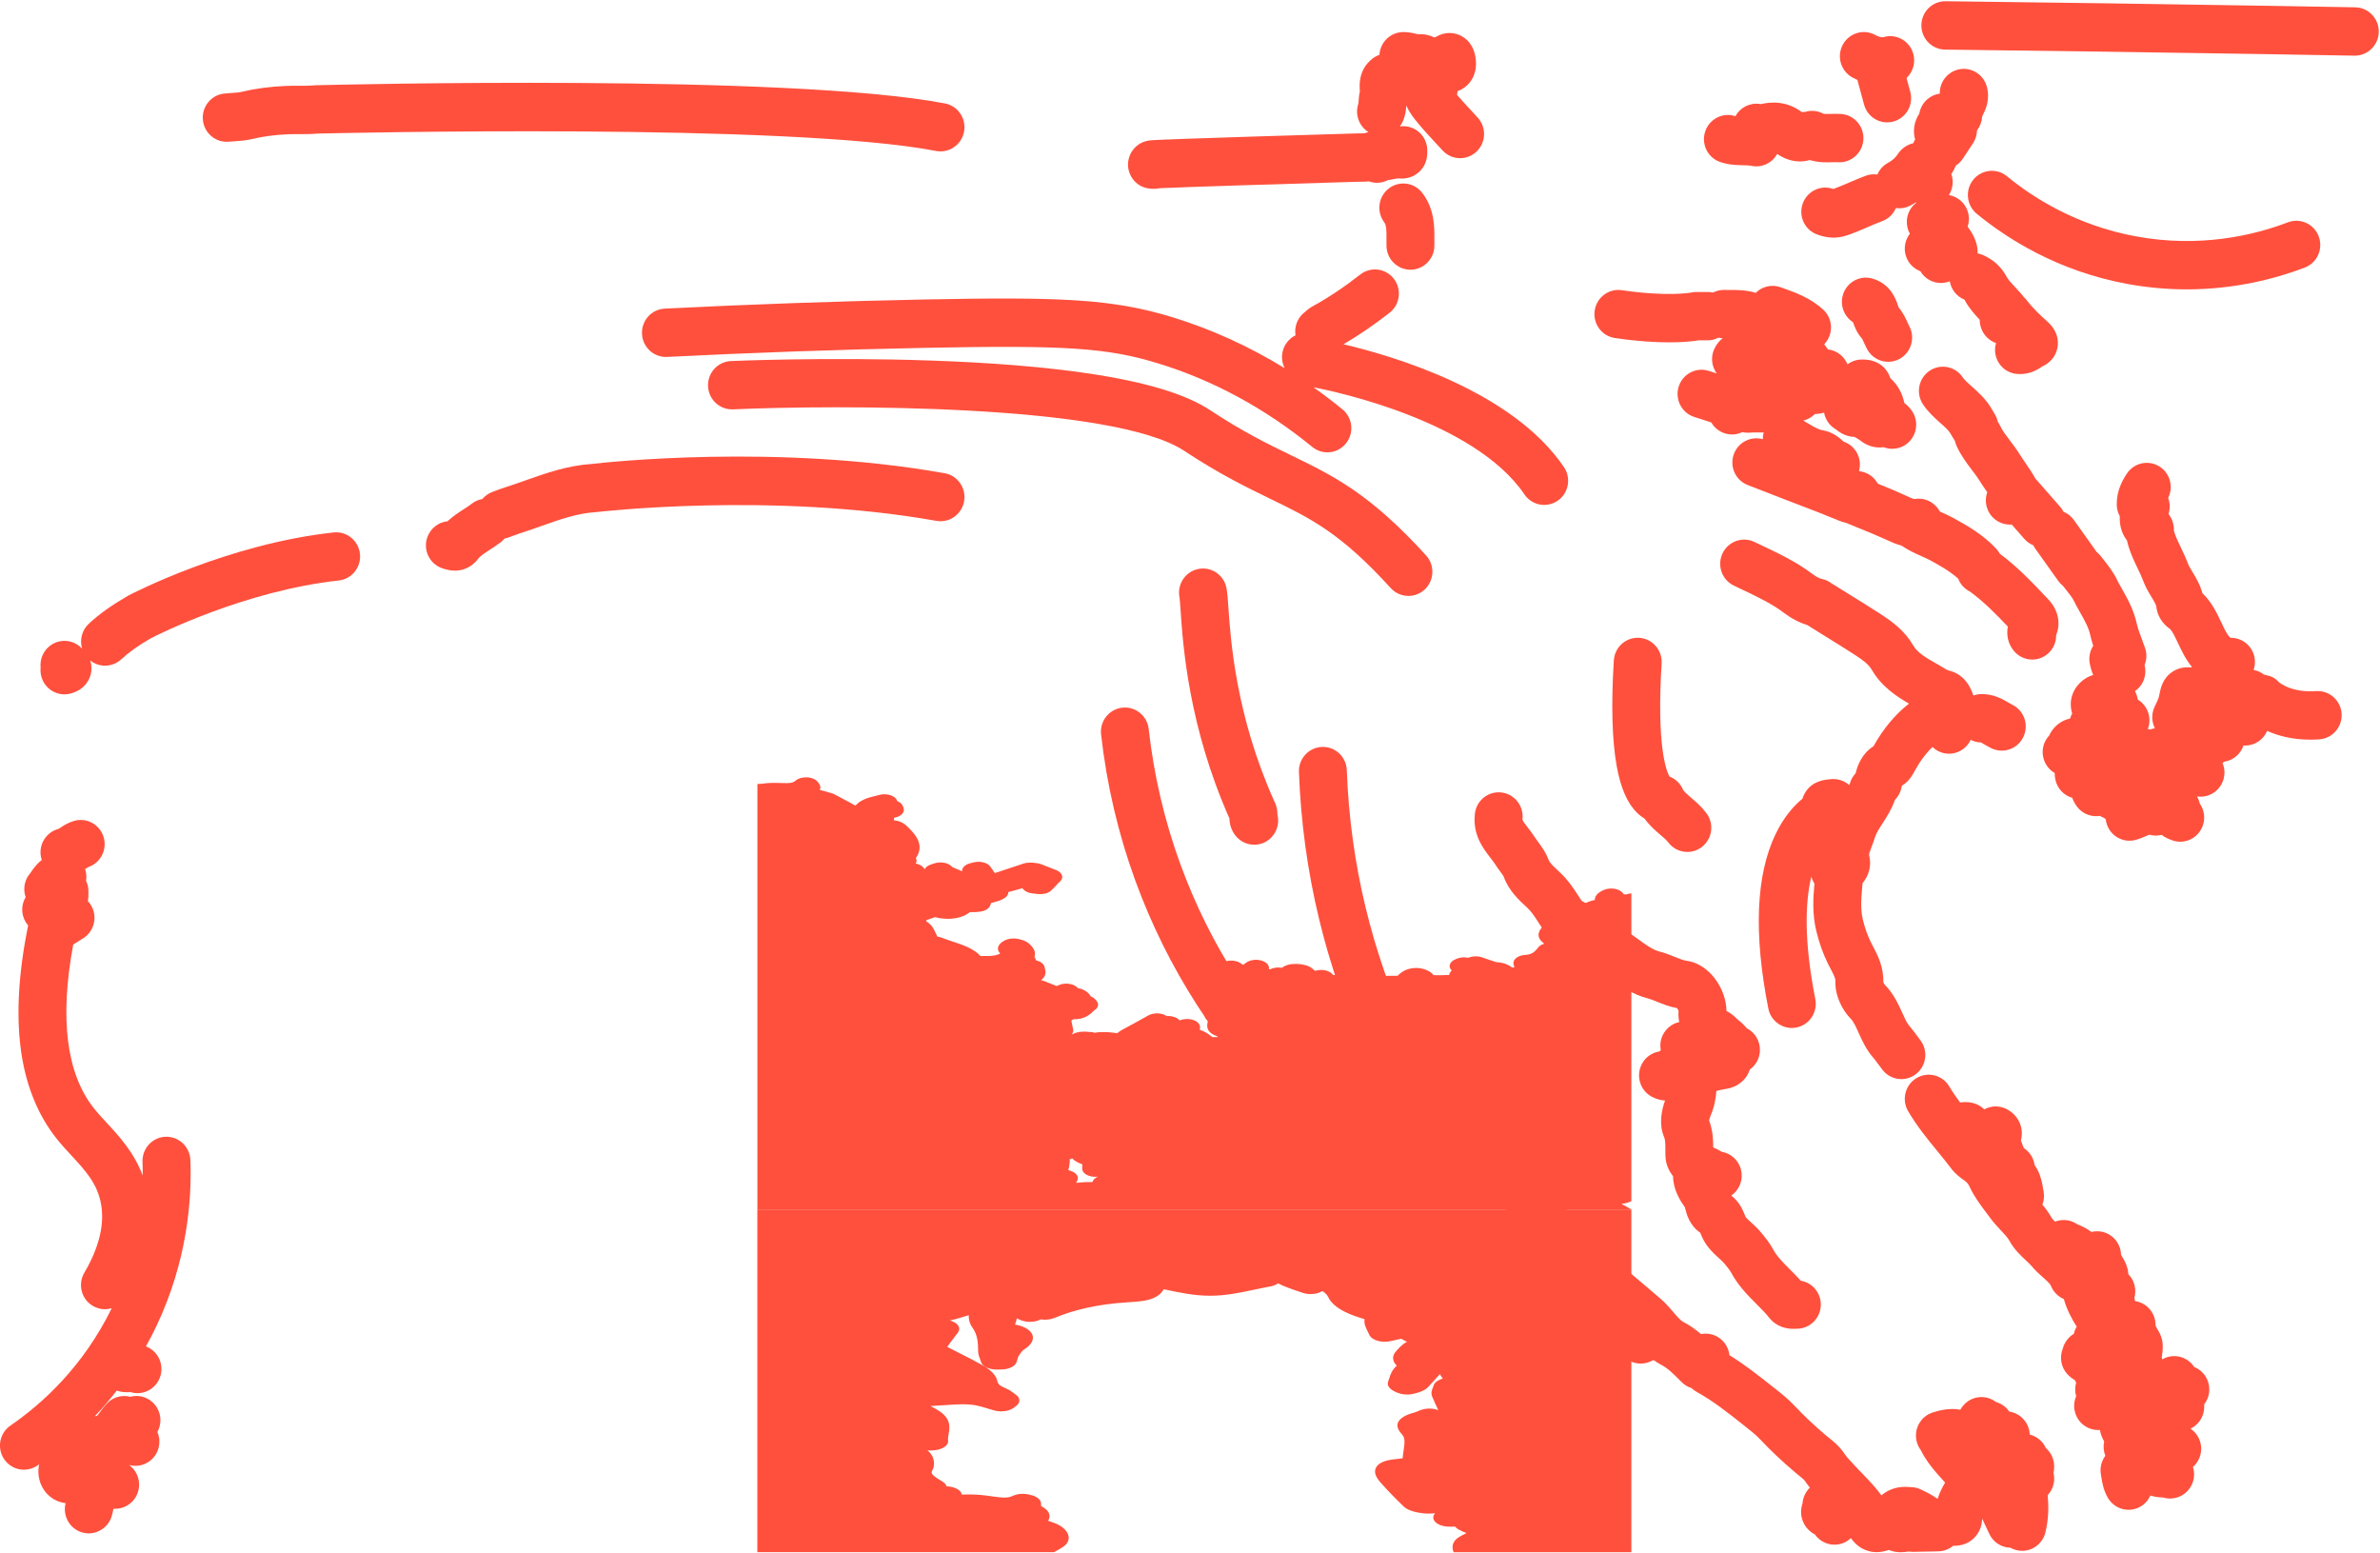
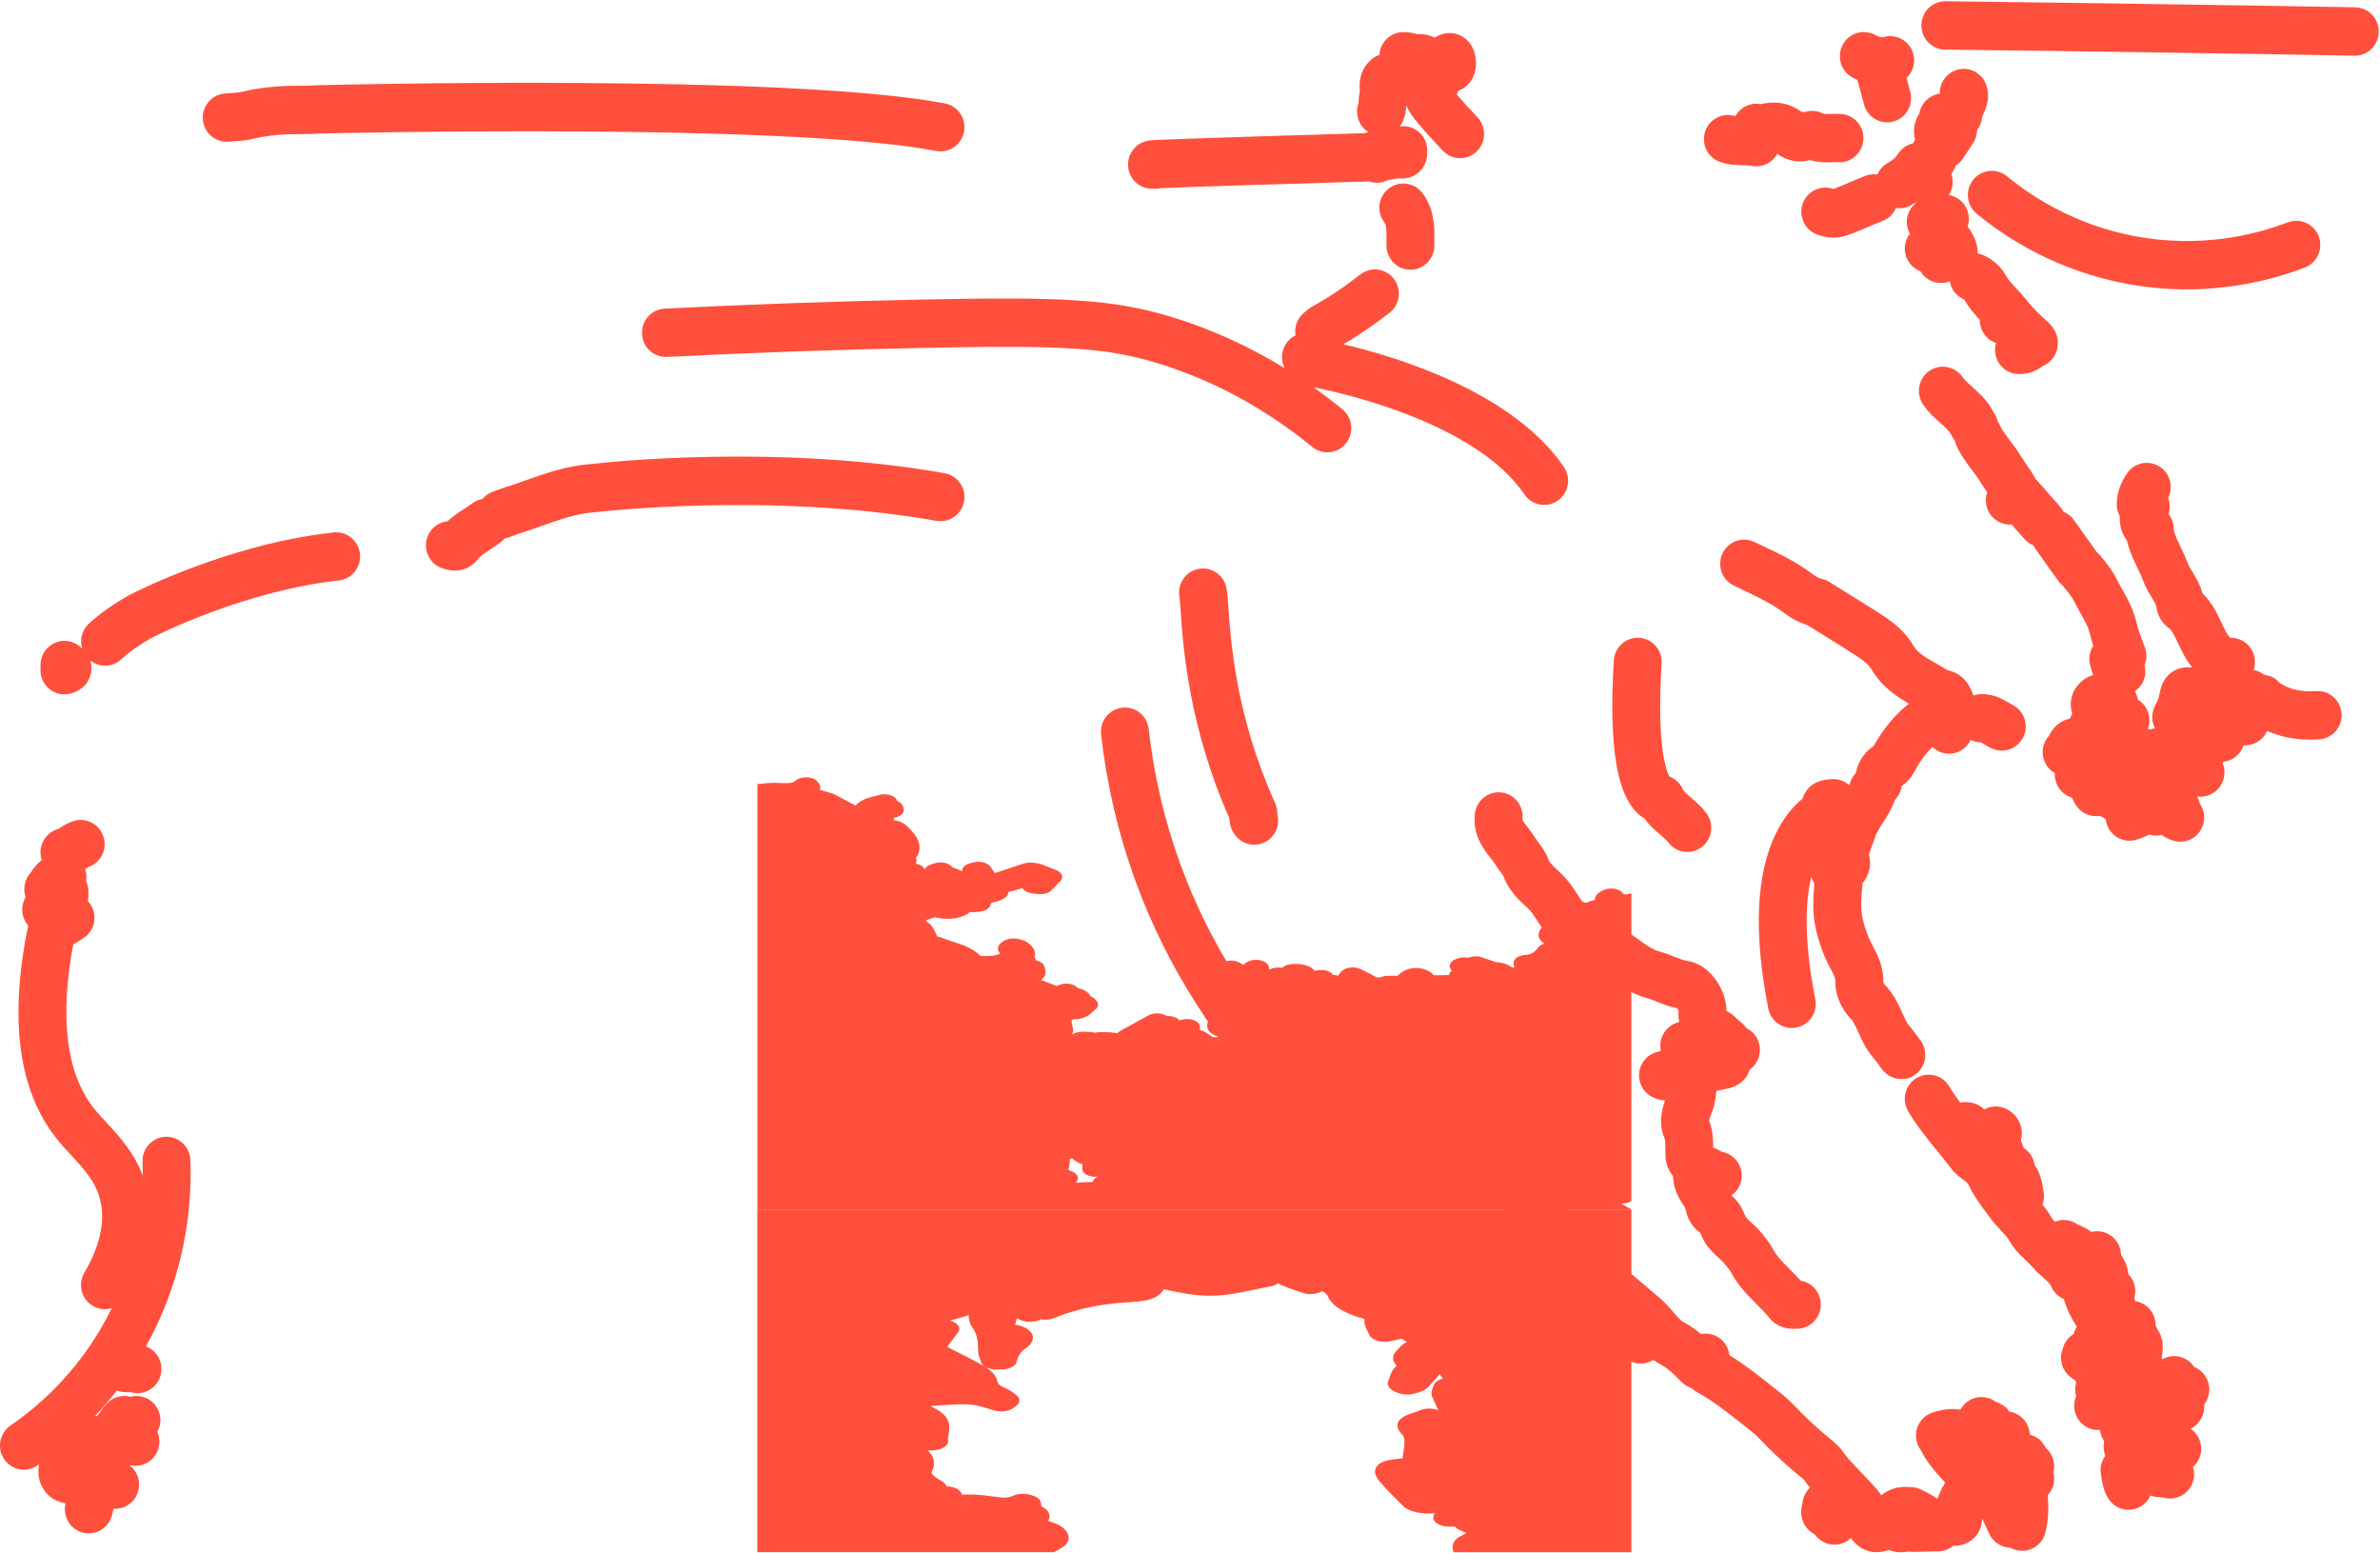
<svg xmlns="http://www.w3.org/2000/svg" width="1917" height="1251" viewBox="0 0 1917 1251" fill="none">
  <path d="M535.407 248.537C524.766 249.072 516.568 258.215 517.098 268.954C517.629 279.692 526.678 287.946 537.328 287.431C606.268 283.966 675.987 281.511 744.546 280.137C858.52 277.854 891.994 280.086 933.055 292.704C977.329 306.312 1019.03 328.931 1057.02 359.935C1060.59 362.845 1064.88 364.269 1069.14 364.269C1074.77 364.269 1080.34 361.794 1084.16 357.036C1090.85 348.671 1089.57 336.417 1081.28 329.648C1073.66 323.425 1065.89 317.515 1057.99 311.899C1070.94 314.353 1186.98 337.872 1227.86 398.152C1231.59 403.668 1237.65 406.628 1243.8 406.628C1247.55 406.628 1251.34 405.527 1254.68 403.224C1263.47 397.152 1265.72 385.029 1259.7 376.159C1218.22 314.98 1122.84 286.804 1082.12 277.238C1094.43 270.075 1106.64 261.73 1119.28 251.84C1127.7 245.254 1129.23 233.02 1122.71 224.524C1116.18 216.028 1104.06 214.482 1095.64 221.069C1082.51 231.333 1070.02 239.677 1057.44 246.567C1054.49 248.183 1052.41 250.022 1051.04 251.234C1050.85 251.406 1050.66 251.578 1050.47 251.739C1044.85 256.275 1042.41 263.347 1043.49 270.055C1035 274.197 1030.58 284.087 1033.51 293.421C1033.84 294.482 1034.23 295.503 1034.68 296.482C1005.99 278.854 975.748 265.115 944.296 255.447C896.198 240.667 854.136 238.99 743.785 241.192C674.846 242.576 604.736 245.041 535.407 248.527V248.537Z" fill="#FF503D" />
-   <path d="M1099.97 730.953C1091.25 694.868 1086.15 657.62 1084.81 620.252C1084.42 609.503 1075.5 601.118 1064.83 601.502C1054.18 601.896 1045.86 610.917 1046.25 621.666C1047.69 661.671 1053.15 701.545 1062.49 740.187C1080.25 813.641 1111.75 882.761 1156.14 945.607C1159.9 950.941 1165.84 953.78 1171.86 953.78C1175.74 953.78 1179.65 952.608 1183.05 950.163C1191.72 943.92 1193.75 931.767 1187.56 923.008C1146.04 864.203 1116.58 799.588 1099.98 730.953H1099.97Z" fill="#FF503D" />
  <path d="M950.733 695.908C937.98 661.004 929.401 624.384 925.227 587.066C924.036 576.377 914.486 568.7 903.886 569.902C893.295 571.114 885.687 580.752 886.879 591.44C891.403 631.869 900.703 671.551 914.526 709.384C940.242 779.767 980.793 842.876 1035.06 896.954C1038.82 900.702 1043.72 902.571 1048.61 902.571C1053.51 902.571 1058.56 900.642 1062.33 896.782C1069.82 889.135 1069.74 876.8 1062.16 869.244C1011.95 819.207 974.466 760.886 950.733 695.908Z" fill="#FF503D" />
  <path d="M1589.39 144.726C1582.67 153.06 1583.9 165.324 1592.16 172.123C1616.55 192.186 1657.36 218.281 1713.22 228.605C1730.06 231.717 1746.16 233.03 1761.31 233.03C1800.54 233.03 1833.38 224.261 1856.41 215.482C1866.38 211.684 1871.41 200.45 1867.64 190.388C1863.88 180.326 1852.75 175.255 1842.78 179.053C1815.44 189.479 1771.98 199.884 1720.17 190.307C1672.37 181.468 1637.43 159.122 1616.53 141.938C1608.27 135.149 1596.12 136.391 1589.38 144.726H1589.39Z" fill="#FF503D" />
  <path d="M1897.05 5.879C1873.28 5.455 1849.51 5.051 1825.75 4.657C1739.8 3.242 1652.79 2.01 1567.12 1C1556.43 0.858 1547.73 9.486 1547.6 20.245C1547.48 30.994 1556.01 39.813 1566.67 39.944C1652.29 40.954 1739.23 42.187 1825.12 43.601C1848.86 43.995 1872.62 44.399 1896.37 44.824C1896.48 44.824 1896.6 44.824 1896.72 44.824C1907.22 44.824 1915.82 36.328 1916 25.7C1916.19 14.951 1907.7 6.081 1897.05 5.889V5.879Z" fill="#FF503D" />
  <path d="M153.344 934.161C152.933 923.412 143.944 915.058 133.324 915.452C122.673 915.866 114.375 924.907 114.785 935.656C114.915 939.101 114.985 942.778 114.955 946.658C107.908 927.928 95.886 914.926 85.826 904.056C82.042 899.965 78.469 896.106 75.466 892.297C53.464 864.394 47.928 820.146 58.979 760.654C60.601 759.714 62.022 758.775 63.254 757.966C64.325 757.269 65.336 756.603 66.086 756.178C75.426 751.006 78.849 739.176 73.734 729.751C72.933 728.266 71.942 726.952 70.851 725.781C71.242 723.023 71.222 720.699 71.212 719.224C71.212 718.85 71.201 718.466 71.212 718.093C71.272 714.951 70.581 711.971 69.32 709.314C69.56 707.859 69.64 706.364 69.54 704.828C69.42 703.121 69.069 701.495 68.559 699.949C68.949 699.696 69.32 699.444 69.67 699.211C70.16 698.888 70.791 698.474 71.161 698.242C80.981 694.908 86.477 684.29 83.474 674.198C80.411 663.894 69.66 658.055 59.45 661.136C54.575 662.611 50.901 665.045 48.469 666.662C48.068 666.934 47.558 667.268 47.177 667.5C37.408 669.985 31.101 679.734 32.933 689.877C33.103 690.806 33.353 691.695 33.634 692.574C29.5 695.787 26.887 699.545 25.366 701.757C25.005 702.282 24.515 702.99 24.334 703.202C19.56 708.687 18.409 716.123 20.661 722.548C18.569 726.073 17.548 730.276 18.028 734.671C18.479 738.762 20.17 742.409 22.663 745.298C14.364 785.92 12.693 821.641 17.738 851.494C22.042 876.952 31.302 898.843 45.266 916.553C49.219 921.563 53.494 926.18 57.618 930.645C68.659 942.576 78.198 952.881 81.282 969.065C84.445 985.653 79.95 1004.46 67.918 1024.96C62.493 1034.21 65.516 1046.16 74.685 1051.63C77.768 1053.47 81.151 1054.35 84.495 1054.35C86.357 1054.35 88.198 1054.07 89.97 1053.54C66.637 1101.33 32.873 1131.25 8.429 1148.02C-0.38 1154.06 -2.673 1166.17 3.313 1175.06C7.047 1180.61 13.113 1183.59 19.29 1183.59C23.023 1183.59 26.797 1182.5 30.12 1180.21C30.581 1179.9 31.051 1179.57 31.512 1179.24C30.401 1184.55 30.831 1190.16 32.943 1195.29C36.437 1203.75 44.004 1209.52 52.833 1210.53C50.351 1220.27 55.646 1230.45 65.225 1233.78C67.308 1234.49 69.42 1234.84 71.502 1234.84C79.51 1234.84 86.997 1229.76 89.75 1221.69C90.541 1219.38 91.031 1217.14 91.312 1215C99.87 1215.64 108.118 1210.45 111.011 1201.86C113.814 1193.56 110.731 1184.68 104.034 1179.8C105.306 1180.11 106.437 1180.28 107.298 1180.36C107.908 1180.43 108.509 1180.45 109.109 1180.45C118.959 1180.45 127.368 1172.88 128.299 1162.79C128.619 1159.37 128.028 1156.09 126.757 1153.16C126.887 1152.9 127.037 1152.64 127.168 1152.38C131.932 1142.76 128.078 1131.07 118.549 1126.26C114.185 1124.05 109.4 1123.69 105.025 1124.85C98.579 1123.15 91.442 1124.84 86.417 1129.95C83.754 1132.66 81.732 1135.47 80.1 1137.72C79.56 1138.47 78.899 1139.38 78.359 1140.09C77.688 1140.19 77.037 1140.34 76.397 1140.51C82.343 1134.2 88.269 1127.32 94.064 1119.84C95.756 1120.49 97.558 1120.92 99.46 1121.06C101.642 1121.24 103.534 1121.15 104.915 1121.1C104.975 1121.1 105.035 1121.1 105.105 1121.1C106.957 1121.68 108.859 1121.95 110.731 1121.95C118.008 1121.95 124.975 1117.78 128.239 1110.68C132.723 1100.93 128.529 1089.34 118.869 1084.82C118.429 1084.61 117.998 1084.42 117.568 1084.25C120.531 1078.93 123.394 1073.4 126.117 1067.64C150.851 1015.4 154.585 966.206 153.354 934.131L153.344 934.161Z" fill="#FF503D" />
  <path d="M184.545 114.105C185.916 113.964 187.418 113.873 189.009 113.762C193.324 113.479 198.209 113.156 203.424 111.893C211.962 109.832 221.202 108.6 231.662 108.135C234.445 108.014 237.378 108.024 240.471 108.024C245.306 108.024 250.301 108.044 255.626 107.579C273.104 107.155 635.217 98.74 753.935 121.561C755.157 121.793 756.368 121.904 757.569 121.904C766.648 121.904 774.736 115.409 776.498 106.074C778.49 95.507 771.623 85.314 761.153 83.303C636.067 59.26 269.57 68.271 254.025 68.655C253.574 68.665 253.134 68.695 252.683 68.736C248.959 69.089 244.885 69.079 240.561 69.069C237.158 69.069 233.644 69.049 229.96 69.211C217.007 69.787 205.396 71.352 194.445 73.999C192.403 74.494 189.53 74.686 186.477 74.888C184.635 75.009 182.723 75.141 180.701 75.343C170.1 76.414 162.363 85.95 163.424 96.649C164.485 107.347 173.934 115.166 184.535 114.085L184.545 114.105Z" fill="#FF503D" />
  <path d="M760.902 381.1C626.218 357.137 487.989 372.311 476.668 373.624C457.108 374.887 439.871 380.989 423.184 386.898C417.428 388.939 411.993 390.858 406.497 392.576C403.855 393.404 401.392 394.344 399.22 395.172C398.359 395.506 397.488 395.829 396.627 396.152C393.364 397.354 390.621 399.355 388.519 401.86C385.486 402.385 382.533 403.638 379.941 405.679C378.169 407.063 375.977 408.487 373.644 409.992C369.61 412.599 364.906 415.639 360.441 419.802C353.284 420.529 346.828 425.277 344.215 432.561C340.591 442.673 345.776 453.836 355.797 457.493C359.77 458.938 363.314 459.534 366.467 459.534C376.647 459.534 382.633 453.351 385.076 450.088C386.878 447.684 390.391 445.411 394.465 442.774C397.278 440.956 400.461 438.895 403.604 436.43C404.676 435.592 405.636 434.662 406.477 433.652C407.588 433.46 408.7 433.167 409.801 432.763C410.832 432.389 411.853 431.995 412.874 431.601C414.686 430.904 416.397 430.258 417.909 429.783C424.075 427.853 430.111 425.722 435.947 423.651C450.942 418.337 465.116 413.326 479.51 412.467C479.881 412.447 480.261 412.417 480.632 412.366C482.033 412.205 622.163 395.96 754.196 419.458C764.686 421.327 774.696 414.255 776.548 403.668C778.4 393.081 771.393 382.979 760.902 381.11V381.1Z" fill="#FF503D" />
  <path d="M1256.26 702.333L1255.35 701.495C1252.03 698.444 1248.29 694.989 1247.46 692.726C1245.13 686.382 1241.63 681.694 1239.08 678.27C1238.14 677.007 1237.32 675.906 1236.74 674.976C1234.81 671.905 1232.73 669.218 1230.88 666.854C1229.22 664.722 1226.46 661.156 1226.28 659.994C1226.28 659.994 1226.28 659.944 1226.29 659.813C1227.54 649.134 1219.98 639.456 1209.4 638.184C1198.82 636.911 1189.23 644.548 1187.97 655.226C1185.98 672.178 1194.74 683.432 1200.53 690.887C1201.93 692.686 1203.26 694.393 1204.14 695.797C1205.55 698.05 1206.99 699.979 1208.25 701.677C1209.56 703.424 1210.91 705.243 1211.27 706.243C1215.36 717.365 1223.43 724.801 1229.32 730.236L1230.19 731.034C1233.56 734.135 1236.35 738.479 1239.58 743.5C1240.8 745.399 1242.06 747.359 1243.44 749.36L1243.6 749.592C1245.05 751.734 1248.44 756.744 1255.32 759.603C1258.61 760.977 1262.13 763.897 1266.21 767.271C1271.15 771.373 1276.75 776.009 1283.92 779.464C1288.04 781.445 1292.32 784.566 1296.84 787.859C1305.21 793.951 1314.7 800.851 1327.44 804.084C1329.53 804.619 1331.93 805.589 1334.72 806.731C1339.13 808.529 1344.51 810.721 1350.83 811.873C1351.33 812.56 1351.84 813.519 1352.03 814.186C1351.73 817.469 1352.01 820.46 1352.57 823.086C1343.54 825.046 1336.94 833.33 1337.36 842.958C1337.4 843.907 1337.53 844.826 1337.7 845.736C1337.27 846.069 1336.84 846.413 1336.45 846.766C1330.62 847.706 1325.3 851.322 1322.37 857.01C1317.44 866.546 1321.11 878.306 1330.57 883.276C1334.02 885.084 1337.59 886.064 1341.11 886.296C1338.37 893.974 1335.95 905.38 1340.34 915.563C1341.34 917.886 1341.39 920.806 1341.39 925.766C1341.39 927.383 1341.39 929.049 1341.44 930.838C1341.66 938.475 1344.99 943.88 1347.57 947.244C1347.75 958.619 1353.72 967.428 1357.13 972.287C1357.23 972.651 1357.34 973.106 1357.44 973.479C1358.57 977.914 1360.82 986.764 1369.49 992.755C1369.53 992.856 1369.57 992.957 1369.61 993.058C1370.21 994.543 1370.96 996.381 1372.03 998.422C1375.51 1005.03 1380.48 1009.55 1384.49 1013.2C1386.21 1014.77 1387.84 1016.25 1388.84 1017.45C1390.88 1019.91 1393.21 1022.7 1394.18 1024.51C1399.96 1035.35 1407.9 1043.29 1414.89 1050.28C1418.6 1053.98 1422.11 1057.49 1424.91 1061.05C1431.36 1069.22 1439.98 1070.12 1444.52 1070.12C1445.3 1070.12 1445.96 1070.09 1446.46 1070.07C1446.63 1070.07 1446.8 1070.05 1446.96 1070.05C1457.56 1070.21 1466.34 1061.75 1466.59 1051.03C1466.82 1041.23 1459.81 1032.94 1450.49 1031.38C1447.68 1028.26 1444.83 1025.41 1442.04 1022.62C1436.22 1016.8 1431.19 1011.77 1428.13 1006.04C1425.28 1000.71 1421.44 996.099 1418.36 992.391C1415.65 989.128 1412.82 986.552 1410.31 984.279C1408.85 982.955 1406.67 980.955 1406.07 980.086C1405.89 979.713 1405.58 978.955 1405.31 978.288C1403.78 974.51 1401.12 967.984 1394.56 962.832L1394.54 962.771C1399.95 958.993 1403.33 952.517 1402.83 945.405C1402.2 936.242 1395.38 929.009 1386.77 927.554C1385.33 926.645 1382.98 925.221 1379.95 924.079C1379.92 917.886 1379.67 910.502 1376.62 902.329C1376.82 901.278 1377.27 899.632 1378.01 897.934C1381.08 890.853 1381.97 884.175 1382.5 878.528C1385.33 877.851 1388.01 877.214 1390.34 876.881C1399.53 875.568 1406.9 869.496 1409.38 861.324C1414 858.04 1417.16 852.757 1417.53 846.635C1418.02 838.593 1413.61 831.38 1406.88 827.996C1404.45 824.895 1401.82 822.803 1400.14 821.46C1399.84 821.217 1399.45 820.904 1399.23 820.722C1396.68 817.914 1393.76 815.701 1390.6 814.146C1390.52 796.851 1377.23 776.161 1358.24 773.666C1355.73 773.332 1352.67 772.09 1349.12 770.645C1345.54 769.18 1341.47 767.534 1336.8 766.342C1331.22 764.927 1325.73 760.927 1319.37 756.3C1313.93 752.34 1307.75 747.844 1300.5 744.349C1297.58 742.945 1294.23 740.156 1290.67 737.217C1285.93 733.277 1280.65 728.902 1273.98 725.478C1273.31 724.457 1272.63 723.397 1271.91 722.306C1267.83 715.971 1263.21 708.789 1256.24 702.343L1256.26 702.333Z" fill="#FF503D" />
  <path d="M1320.31 513.642C1309.7 512.975 1300.52 521.138 1299.86 531.877C1297.68 567.518 1298.45 596.057 1302.14 616.676C1305.33 634.446 1310.71 646.831 1318.59 654.549C1320.63 656.549 1322.69 658.085 1324.68 659.267C1328.67 664.884 1333.41 668.915 1337.43 672.36C1339.97 674.532 1342.37 676.582 1343.66 678.31C1347.45 683.401 1353.24 686.079 1359.09 686.079C1363.13 686.079 1367.2 684.806 1370.67 682.169C1379.19 675.703 1380.9 663.5 1374.5 654.903C1370.6 649.68 1366.22 645.932 1362.36 642.628C1359.23 639.961 1356.28 637.436 1355.42 635.516C1353.27 630.708 1349.34 627.111 1344.67 625.313C1341.95 620.353 1334.33 600.138 1338.37 534.271C1339.03 523.542 1330.94 514.299 1320.3 513.632L1320.31 513.642Z" fill="#FF503D" />
  <path d="M1510.11 674.572C1511.17 671.066 1513.58 667.339 1516.36 663.035C1519.82 657.681 1523.69 651.67 1526.28 644.144C1528.86 641.547 1530.76 638.204 1531.56 634.334C1531.64 633.93 1531.77 633.344 1531.91 632.748C1537.68 629.273 1540.53 623.949 1541.87 621.484C1546.09 613.615 1550.94 607.028 1556.55 601.562C1560.04 604.937 1564.76 606.977 1569.84 606.977C1570.62 606.977 1571.41 606.927 1572.21 606.836C1579.03 605.997 1584.58 601.653 1587.32 595.804C1589.81 597.077 1592.61 597.835 1595.57 597.905C1596.29 598.259 1597.46 598.956 1598.37 599.492C1600.01 600.461 1601.87 601.552 1604.04 602.603C1606.72 603.896 1609.56 604.512 1612.36 604.512C1619.55 604.512 1626.46 600.431 1629.77 593.44C1634.37 583.742 1630.3 572.114 1620.69 567.477C1619.96 567.124 1618.93 566.518 1617.84 565.871C1612.97 563.002 1605.61 558.658 1595.42 558.981C1593.34 559.052 1591.34 559.456 1589.49 560.133C1587.81 555.233 1583.43 543.11 1569.25 539.847C1568.44 539.655 1566.28 538.332 1564.69 537.362C1563.44 536.594 1562.02 535.726 1560.46 534.867C1551.83 530.079 1544.4 525.644 1541.08 519.885C1534.43 508.338 1524.86 501.105 1515.5 495.003C1507.24 489.629 1498.79 484.396 1490.61 479.345C1485.91 476.435 1481.05 473.435 1476.34 470.465C1476.09 470.313 1475.84 470.182 1475.59 470.04C1473.34 468.252 1470.66 466.929 1467.67 466.282C1465.39 465.797 1462.75 464.424 1459.81 462.211C1447.06 452.574 1433.46 446.108 1420.31 439.865C1417.94 438.733 1415.57 437.612 1413.21 436.47C1403.61 431.823 1392.07 435.905 1387.46 445.593C1382.85 455.291 1386.9 466.919 1396.5 471.576C1398.95 472.768 1401.41 473.93 1403.87 475.102C1415.79 480.769 1427.06 486.113 1436.67 493.387C1442.95 498.125 1449.19 501.388 1455.66 503.338C1455.74 503.388 1455.82 503.459 1455.9 503.509C1460.75 506.56 1465.68 509.611 1470.44 512.561C1478.42 517.491 1486.68 522.603 1494.55 527.725C1499.73 531.099 1505.02 534.796 1507.71 539.464C1515.48 552.95 1527.9 561.062 1537.6 566.608C1526.2 575.68 1516.8 586.995 1509.01 600.966C1499.58 607.018 1496.17 616.423 1494.61 622.747C1492.57 624.919 1490.97 627.586 1490.08 630.657C1489.93 631.183 1489.73 631.718 1489.5 632.263C1485.47 628.667 1479.97 626.768 1474.21 627.546C1473.96 627.576 1473.69 627.596 1473.43 627.616C1469.71 627.93 1458.41 628.899 1453.02 640.113C1452.57 641.042 1452.15 642.083 1451.8 643.214C1445.02 648.74 1436.91 657.661 1430.14 671.753C1414.35 704.647 1412.39 751.895 1424.32 812.176C1426.15 821.429 1434.21 827.834 1443.22 827.834C1444.47 827.834 1445.74 827.713 1447.02 827.45C1457.47 825.349 1464.25 815.085 1462.16 804.538C1452.75 757.017 1454.15 725.993 1458.96 705.96C1459.5 707.94 1460.33 709.829 1461.44 711.536C1460.42 723.134 1459.66 736.024 1462.9 749.481C1465.21 759.118 1468.26 767.746 1472.24 775.878C1473.06 777.555 1473.87 779.101 1474.66 780.596C1477.09 785.213 1478.47 787.93 1478.36 790.142C1477.81 801.871 1484.26 813.923 1490.48 820.146C1492.97 822.621 1494.85 826.824 1497.03 831.683C1499.82 837.906 1503 844.968 1508.68 851.605C1510.22 853.403 1511.8 855.545 1513.48 857.808C1514.38 859.02 1515.27 860.232 1516.18 861.424C1519.98 866.405 1525.7 869.021 1531.48 869.021C1535.59 869.021 1539.73 867.698 1543.24 864.98C1551.67 858.424 1553.26 846.2 1546.76 837.674C1545.97 836.633 1545.19 835.573 1544.41 834.522C1542.4 831.804 1540.32 828.996 1537.86 826.127C1535.83 823.763 1534.14 819.985 1532.18 815.62C1529.08 808.731 1525.24 800.174 1517.84 792.688C1517.54 792.274 1517.14 791.476 1516.94 790.91C1517.23 778.424 1512.32 769.13 1508.7 762.28C1508.02 760.997 1507.39 759.795 1506.84 758.674C1504.14 753.138 1502.03 747.127 1500.39 740.318C1498.34 731.771 1499.23 721.972 1500.18 711.587C1500.18 711.486 1500.2 711.375 1500.21 711.264C1505.52 704.95 1507.56 696.625 1505.54 688.937C1505.29 687.978 1505.8 686.382 1507.46 682.068C1508.31 679.876 1509.27 677.39 1510.11 674.582V674.572Z" fill="#FF503D" />
  <path d="M268.689 428.783C183.384 438.046 106.687 477.89 103.464 479.577C103.223 479.698 102.993 479.829 102.763 479.961C89.87 487.426 79.96 494.508 71.572 502.257C65.886 507.5 64.044 515.38 66.166 522.35C65.986 522.189 65.816 522.037 65.626 521.875C59.419 515.531 49.48 514.147 41.682 519.057C35.215 523.138 31.962 530.452 32.713 537.625C32.472 539.928 32.633 542.322 33.263 544.707C35.566 553.415 43.363 559.163 51.892 559.163C53.534 559.163 55.205 558.951 56.877 558.506C69.409 555.132 72.523 545.959 73.283 542.161C73.694 540.09 74.084 536.221 72.663 531.887C76.136 534.655 80.361 536.089 84.595 536.089C89.239 536.089 93.904 534.402 97.608 530.988C103.864 525.219 111.271 519.956 121.582 513.955C126.907 511.217 197.298 475.698 272.813 467.495C283.404 466.343 291.072 456.746 289.931 446.057C288.789 435.369 279.28 427.631 268.689 428.783Z" fill="#FF503D" />
  <path d="M989.411 488.972C988.901 481.426 988.591 476.87 987.82 473.243C985.598 462.726 975.357 456.018 964.937 458.251C954.547 460.484 947.9 470.778 950.072 481.264C950.312 482.678 950.643 487.437 950.923 491.639C952.835 519.643 957.269 584.661 990.232 659.045C990.332 662.681 991.213 667.965 995.137 672.935C998.951 677.764 1004.57 680.28 1010.24 680.28C1014.46 680.28 1018.69 678.896 1022.24 676.047C1028.35 671.137 1030.73 663.247 1028.95 656.064C1028.97 653.367 1028.59 649.498 1026.49 645.457C995.377 576.418 991.203 515.157 989.411 488.952V488.972Z" fill="#FF503D" />
  <path d="M1385.67 130.512C1392.56 132.825 1398.89 132.967 1403.99 133.078C1406.54 133.128 1408.95 133.189 1410.46 133.522C1411.87 133.835 1413.28 133.987 1414.66 133.987C1421.66 133.987 1428.12 130.098 1431.49 123.965C1437.22 127.956 1443.52 130.007 1449.74 130.007C1452.4 130.007 1455.03 129.633 1457.61 128.885C1462.68 130.411 1467.45 130.724 1471.59 130.724C1473.03 130.724 1474.39 130.684 1475.66 130.653C1477.44 130.603 1479.12 130.562 1480.39 130.653C1491 131.35 1500.19 123.198 1500.88 112.469C1501.56 101.74 1493.5 92.477 1482.87 91.79C1479.85 91.598 1477.09 91.668 1474.65 91.729C1472.65 91.779 1469.64 91.86 1468.69 91.588C1464.01 89.052 1458.74 88.668 1454.02 90.103C1453.12 90.103 1452.22 90.143 1451.31 90.264C1438.6 80.768 1425.7 82.102 1418.28 83.859C1418.13 83.829 1417.97 83.799 1417.81 83.778C1409.53 82.394 1401.63 86.546 1397.78 93.558C1387.69 90.214 1376.82 95.73 1373.46 105.903C1370.09 116.106 1375.56 127.128 1385.67 130.522V130.512Z" fill="#FF503D" />
  <path d="M927.439 152.009C927.92 152.03 928.641 152.05 929.622 152.06C929.682 152.06 929.752 152.06 929.812 152.06C931.303 152.06 932.755 151.888 934.156 151.565C954.507 150.585 1040.23 147.938 1094.7 146.342H1095.79C1097.8 146.342 1100.12 146.332 1102.68 146.089C1106.32 147.393 1110.37 147.615 1114.37 146.463C1115.59 146.11 1116.74 145.645 1117.83 145.089C1119.67 144.837 1121.34 144.513 1122.82 144.22C1124.02 143.988 1125.65 143.665 1126.3 143.645C1132.67 144.453 1138.87 142.473 1143.34 138.189C1146.42 135.229 1149.91 130.057 1149.6 121.874C1149.96 112.853 1144.04 104.498 1135.02 102.215C1132.47 101.568 1129.93 101.467 1127.49 101.831C1128.56 100.467 1129.46 98.942 1130.16 97.255C1132.13 92.456 1132.53 88.052 1132.73 84.91C1135.4 91.123 1139.29 95.8 1142.18 99.265L1142.6 99.76C1147.12 105.195 1151.83 110.256 1156.39 115.166C1158.22 117.136 1160.06 119.106 1161.87 121.096C1165.68 125.269 1170.86 127.38 1176.07 127.38C1180.74 127.38 1185.42 125.683 1189.13 122.238C1196.97 114.954 1197.48 102.639 1190.26 94.729C1188.36 92.648 1186.44 90.577 1184.53 88.516C1180.65 84.354 1176.99 80.394 1173.55 76.363C1173.79 75.393 1173.94 74.403 1174.03 73.393C1177.86 72.009 1180.55 69.877 1182.15 68.291C1185.07 65.402 1189.79 58.957 1188.72 48.279C1187.5 36.075 1181.04 30.711 1175.85 28.377C1171.31 26.337 1164.43 25.094 1156.31 29.802C1155.93 29.903 1155.55 30.024 1155.17 30.155C1151.95 28.468 1147.72 27.246 1142.32 27.64C1141.91 27.549 1141.31 27.407 1140.84 27.286C1138.31 26.67 1134.48 25.741 1129.92 25.831C1119.78 26.044 1111.65 34.125 1111.08 44.177C1109.05 44.874 1107.09 45.905 1105.31 47.319C1094.07 56.27 1094.96 68.554 1095.3 73.181L1095.33 73.615C1094.56 76.828 1094.39 79.656 1094.27 81.829C1094.24 82.303 1094.21 82.899 1094.17 83.303C1091.1 92.002 1094.58 101.579 1102.2 106.337C1101.23 106.589 1100.26 106.902 1099.32 107.307C1098.61 107.408 1096.96 107.408 1095.73 107.408C1095.23 107.408 1094.73 107.408 1094.23 107.408C1094.1 107.408 1093.96 107.408 1093.83 107.408C1093.41 107.418 1051.69 108.64 1010.51 109.943C986.308 110.711 967.019 111.348 953.185 111.843C944.927 112.146 938.521 112.388 934.146 112.59C931.724 112.701 929.812 112.802 928.521 112.883C927.61 112.944 926.909 112.994 926.438 113.045C914.717 114.206 908.48 124.036 908.561 132.694C908.641 141.634 915.297 151.444 927.439 152.009Z" fill="#FF503D" />
  <path d="M1116.76 198.026C1116.92 208.673 1125.53 217.21 1136.05 217.21C1136.15 217.21 1136.25 217.21 1136.34 217.21C1146.99 217.048 1155.5 208.199 1155.34 197.45C1155.32 195.975 1155.34 194.48 1155.34 192.995C1155.42 182.67 1155.53 168.537 1145.69 155.475C1139.24 146.908 1127.14 145.241 1118.65 151.747C1110.16 158.253 1108.51 170.466 1114.96 179.033C1116.74 181.407 1116.8 185.771 1116.75 192.702C1116.74 194.48 1116.72 196.258 1116.75 198.036L1116.76 198.026Z" fill="#FF503D" />
  <path d="M1767.38 1100.9C1762.36 1093.14 1752.4 1089.89 1743.66 1093.66C1742.94 1093.97 1742.25 1094.33 1741.59 1094.72C1741.47 1094.09 1741.33 1093.5 1741.17 1092.92C1741.87 1089.75 1741.96 1086.99 1742.01 1085.31V1085C1742.25 1078.05 1739.44 1073.1 1737.81 1070.63C1737.56 1070.07 1737.28 1069.52 1736.98 1068.99C1736.75 1068.46 1736.5 1067.94 1736.22 1067.43C1736.32 1062.4 1734.49 1057.33 1730.72 1053.44C1727.64 1050.26 1723.75 1048.39 1719.7 1047.8C1719.59 1046.91 1719.42 1045.99 1719.19 1045.04C1719.81 1042.76 1720.04 1040.33 1719.78 1037.83C1719.3 1033.23 1717.28 1029.19 1714.29 1026.16C1714.05 1019.93 1711.09 1014.83 1708.42 1010.49C1708.15 1000.08 1699.77 991.653 1689.36 991.552C1689.29 991.552 1689.22 991.552 1689.16 991.552C1687.59 991.552 1686.07 991.744 1684.61 992.098C1681.31 989.562 1677.82 987.956 1675.09 986.703C1674.45 986.41 1673.79 986.158 1673.14 985.935C1672.41 985.43 1671.65 984.955 1670.83 984.541C1665.77 981.985 1660.13 981.915 1655.24 983.824C1654.01 982.612 1652.92 981.46 1652.54 980.773C1650.29 976.672 1647.68 973.176 1645.1 970.115C1646.27 967.004 1646.68 963.549 1646.1 960.023L1645.86 958.548C1645.66 957.285 1645.45 956.033 1645.23 954.78C1644.36 949.961 1642.78 943.728 1638.81 938.293C1638.06 932.848 1635.05 927.746 1630.09 924.564L1629.73 923.624C1629.07 921.927 1628.42 920.22 1627.77 918.523C1630.83 906.178 1623.89 896.651 1615.49 892.782C1609.73 890.125 1603.38 890.58 1598.22 893.418C1596.02 891.186 1593.25 889.468 1590.03 888.519C1587.32 887.711 1583.35 887.044 1578.84 887.913C1575.67 883.69 1572.73 879.437 1570.13 875.022C1564.71 865.768 1552.88 862.707 1543.71 868.183C1534.54 873.658 1531.5 885.599 1536.93 894.853C1543.94 906.814 1552.32 917.058 1560.42 926.958C1564.41 931.827 1568.16 936.424 1571.72 941.142C1575.1 945.657 1579.28 948.577 1581.77 950.325C1584.26 952.072 1585.28 953.244 1586.34 955.538C1589.95 963.377 1594.96 970.034 1599.37 975.924C1600.48 977.399 1601.6 978.874 1602.67 980.349C1605.58 984.359 1608.72 987.713 1611.49 990.673C1614.56 993.936 1617.21 996.765 1618.76 999.594C1622.43 1006.27 1627.58 1011.08 1631.72 1014.95C1633.58 1016.69 1635.34 1018.32 1636.44 1019.66C1639.54 1023.39 1642.81 1026.27 1645.68 1028.82C1648.64 1031.44 1651.2 1033.7 1651.94 1035.52C1653.94 1040.51 1657.76 1044.19 1662.32 1046.13C1664.75 1054.48 1668.45 1061.78 1672.71 1068.39C1671.64 1070.15 1670.85 1072.09 1670.37 1074.17C1665.98 1076.79 1662.77 1081.09 1661.48 1086.1C1658.81 1092.77 1659.89 1100.67 1664.97 1106.4C1666.97 1108.66 1669.14 1110.26 1671.25 1111.42C1671.55 1112.14 1671.89 1112.85 1672.26 1113.53C1671.23 1117.08 1671.23 1120.87 1672.26 1124.42C1668.75 1132.59 1671.16 1142.4 1678.59 1147.87C1682.39 1150.65 1686.85 1151.85 1691.18 1151.56C1691.25 1151.56 1691.32 1151.56 1691.38 1151.56C1692 1155.16 1693.35 1158.27 1694.83 1160.84C1693.98 1164.7 1694.3 1168.73 1695.76 1172.38C1692.68 1176.54 1691.22 1181.91 1692.2 1187.42C1692.31 1188.05 1692.41 1188.69 1692.51 1189.33C1693.21 1193.77 1694.17 1199.85 1697.74 1206.12C1701.31 1212.37 1707.8 1215.87 1714.48 1215.87C1717.74 1215.87 1721.05 1215.04 1724.09 1213.27C1727.74 1211.15 1730.42 1207.98 1732.04 1204.38C1736.06 1205.68 1739.76 1205.83 1741.82 1205.92C1741.96 1205.92 1742.12 1205.93 1742.28 1205.94C1744.14 1206.53 1746.05 1206.8 1747.94 1206.8C1755.06 1206.8 1761.9 1202.81 1765.26 1195.94C1767.56 1191.23 1767.79 1186.04 1766.32 1181.41C1770.78 1177.49 1773.42 1171.57 1772.91 1165.16C1772.42 1158.98 1769.1 1153.72 1764.36 1150.53C1770.89 1147.41 1775.42 1140.72 1775.42 1132.94V1130.91C1776.55 1129.45 1777.5 1127.8 1778.2 1125.97C1782.03 1116.01 1777.18 1104.81 1767.37 1100.86L1767.38 1100.9Z" fill="#FF503D" />
  <path d="M1576.55 56.199C1567.85 58.634 1562.21 66.716 1562.42 75.434C1553.9 76.565 1547.31 83.223 1545.92 91.486C1543.97 94.497 1542.43 98.023 1541.86 102.144C1541.38 105.559 1541.61 108.933 1542.53 112.257C1541.94 113.358 1541.44 114.409 1541.02 115.358C1536.03 116.51 1531.48 119.601 1528.35 124.44C1526.62 127.117 1524.15 129.289 1520.78 131.087C1516.76 133.239 1513.82 136.634 1512.14 140.543C1509.08 140.099 1505.88 140.392 1502.78 141.533C1498.06 143.271 1493.62 145.19 1489.31 147.039C1484.94 148.928 1480.78 150.716 1476.65 152.191C1476.59 152.171 1476.52 152.151 1476.45 152.12C1466.38 148.625 1455.4 154.03 1451.93 164.203C1448.47 174.376 1453.83 185.448 1463.91 188.943C1467.62 190.237 1471.86 191.378 1476.8 191.378C1480.18 191.378 1483.9 190.843 1487.98 189.438C1493.84 187.428 1499.24 185.105 1504.47 182.852C1508.48 181.124 1512.28 179.488 1516.02 178.104C1521.19 176.194 1525.06 172.275 1527.08 167.547C1527.99 167.678 1528.91 167.749 1529.83 167.749C1532.89 167.749 1535.98 167.021 1538.85 165.476C1540.3 164.698 1541.7 163.869 1543.08 163.001C1543.21 163.092 1543.35 163.172 1543.49 163.253C1539.14 166.577 1536.22 171.729 1535.89 177.659C1535.68 181.488 1536.59 185.105 1538.31 188.216C1536.07 191.115 1534.61 194.682 1534.29 198.621C1533.59 207.501 1538.89 215.462 1546.77 218.422C1550.27 224.352 1556.63 227.898 1563.33 227.898C1565.55 227.898 1567.81 227.504 1570.02 226.686C1570.17 226.625 1570.31 226.564 1570.46 226.504C1571.53 232.828 1575.65 238.495 1581.94 241.183C1582.11 241.253 1582.23 241.314 1582.3 241.354C1582.33 241.395 1582.36 241.455 1582.4 241.526C1585.92 248.103 1590.6 253.275 1594.57 257.498C1594.6 260.134 1595.12 262.458 1595.78 264.337C1597.82 270.176 1602.35 274.409 1607.73 276.278C1607.31 277.712 1607.04 279.208 1606.96 280.753C1606.41 291.492 1614.59 300.645 1625.23 301.2C1625.78 301.231 1626.32 301.241 1626.86 301.241C1633.33 301.241 1639.34 299.2 1644.82 295.169C1653.88 291.108 1656.48 283.946 1657.22 279.895C1658.2 274.52 1657.56 266.489 1648.9 258.781C1643.53 254.002 1637.39 248.254 1632.58 241.9C1631.83 240.91 1630.99 240.021 1630.1 239.213C1629.58 238.475 1629.02 237.748 1628.41 237.041C1626.73 235.091 1625.05 233.303 1623.43 231.585C1620.47 228.454 1617.69 225.504 1616.34 222.988C1612.01 214.896 1605.5 208.946 1597 205.309C1595.65 204.733 1594.27 204.339 1592.88 204.087C1593.04 201.006 1592.59 197.45 1591.06 193.469C1589.34 188.782 1586.87 185.236 1584.84 182.539C1586.15 178.669 1586.28 174.366 1584.92 170.183C1582.6 163.081 1576.61 158.242 1569.77 157.081C1572.94 152.07 1573.7 145.796 1571.72 140.139C1573.44 137.624 1574.57 135.199 1575.36 133.34C1577.54 131.936 1579.47 130.067 1581 127.754L1589.17 115.399C1591.27 112.216 1592.31 108.64 1592.4 105.084C1594.87 101.791 1596.32 97.881 1596.58 93.719C1596.7 93.466 1596.84 93.204 1596.95 92.971C1598.99 88.92 1603.25 80.475 1600.29 69.716C1597.44 59.351 1586.82 53.289 1576.54 56.159L1576.55 56.199Z" fill="#FF503D" />
  <path d="M1492.26 62.523C1493.53 63.2 1494.79 63.796 1496.06 64.362L1501.42 84.203C1503.77 92.861 1511.54 98.548 1520.02 98.548C1521.7 98.548 1523.42 98.326 1525.12 97.851C1535.4 95.022 1541.45 84.314 1538.65 73.939L1535.64 62.816C1540.71 58.038 1543.06 50.653 1541.09 43.43C1538.28 33.055 1527.66 26.953 1517.39 29.802C1516.56 30.024 1514.85 30.499 1510.23 28.054C1500.8 23.043 1489.14 26.701 1484.18 36.217C1479.21 45.733 1482.84 57.502 1492.27 62.513L1492.26 62.523Z" fill="#FF503D" />
-   <path d="M1529.28 247.587C1529.14 247.193 1528.98 246.709 1528.85 246.315C1527.08 241.031 1522.92 228.656 1508.26 224.362C1498.02 221.352 1487.32 227.292 1484.35 237.616C1481.9 246.133 1485.47 254.982 1492.55 259.508C1493.76 263.064 1495.61 268.095 1499.83 272.752C1500.21 273.379 1500.89 274.894 1501.4 276.025C1502.09 277.541 1502.87 279.258 1503.83 281.067C1507.3 287.633 1513.97 291.371 1520.86 291.371C1523.93 291.371 1527.04 290.633 1529.93 289.078C1539.33 284.016 1542.89 272.217 1537.87 262.731C1537.48 261.993 1537.01 260.953 1536.52 259.862C1534.97 256.437 1532.9 251.861 1529.29 247.587H1529.28Z" fill="#FF503D" />
  <path d="M1654.51 1180.13C1654.32 1174.5 1651.78 1169.54 1647.86 1166.11C1645.38 1160.6 1640.52 1156.68 1634.89 1155.29C1634.52 1145.8 1627.47 1138.15 1618.46 1136.8C1615.89 1133.02 1612.06 1130.3 1607.71 1129.08C1599.71 1122.9 1588.23 1123.94 1581.5 1131.7C1580.45 1132.91 1579.6 1134.13 1578.9 1135.26C1578.38 1135.17 1577.86 1135.07 1577.33 1135C1569.18 1133.93 1561.65 1135.92 1556.69 1137.51C1546.53 1140.76 1540.91 1151.71 1544.14 1161.96C1544.8 1164.07 1545.81 1165.98 1547.05 1167.67C1551.97 1177.65 1558.83 1185.23 1564.96 1191.99C1565.56 1192.66 1566.15 1193.31 1566.72 1193.94C1564.49 1197.64 1562.29 1202.02 1560.63 1207.07C1556.44 1204 1552.2 1201.93 1548.69 1200.23L1547.3 1199.55C1544.49 1198.17 1541.49 1197.55 1538.56 1197.59C1529.56 1196.57 1521.43 1199.01 1515.41 1204.22C1510.99 1198.1 1506 1192.9 1501.38 1188.11C1500.02 1186.71 1498.67 1185.29 1497.34 1183.88C1496.37 1182.85 1495.39 1181.82 1494.41 1180.79C1490.96 1177.18 1487.72 1173.77 1485.49 1170.48C1481.44 1164.53 1476.78 1160.81 1473.04 1157.82C1472.22 1157.16 1471.38 1156.5 1470.56 1155.81C1461.07 1147.73 1452.9 1140.01 1445.59 1132.21C1440.46 1126.73 1434.62 1122.11 1429.46 1118.04L1427.64 1116.61C1416.73 1107.96 1405.51 1099.06 1393 1091.35C1392.97 1091.13 1392.94 1090.9 1392.91 1090.67C1391.38 1080.03 1381.6 1072.64 1371.04 1074.19C1370.72 1074.24 1370.41 1074.31 1370.1 1074.37C1365.92 1070.79 1361.23 1067.36 1355.76 1064.51C1353.45 1063.31 1350.7 1060.08 1347.79 1056.65C1344.83 1053.18 1341.47 1049.23 1337.18 1045.6C1333.1 1042.14 1329.03 1038.67 1324.97 1035.2C1312.87 1024.86 1300.35 1014.16 1287.44 1004.09C1283.13 1000.73 1279.68 995.715 1275.7 989.906C1274.69 988.431 1273.67 986.956 1272.64 985.501C1269.58 979.238 1265.43 975.783 1261.38 973.914C1262.51 964.236 1259.05 955.447 1251.77 949.082C1254.53 939.849 1250.14 929.767 1241.18 925.726C1239.81 925.109 1238.42 924.685 1237.01 924.402C1236.48 923.109 1235.94 921.614 1235.51 920.412C1234.79 918.422 1234.01 916.24 1233.04 913.946C1233.3 910.017 1233.52 902.106 1228.3 894.833C1229.15 891.418 1229.35 887.014 1227.52 881.932C1227.49 881.791 1227.46 881.639 1227.42 881.488C1226.35 876.74 1224.7 873.022 1222.72 870.102C1220.59 858.151 1217.82 845.018 1210.81 832.562C1208.1 827.743 1206.33 823.783 1205.23 820.086C1202.17 809.781 1191.42 803.932 1181.21 807.013C1171 810.095 1165.21 820.944 1168.26 831.249C1170.21 837.836 1173.08 844.362 1177.26 851.807C1180.65 857.838 1182.5 865.132 1184.01 873.002C1183.31 875.093 1182.93 877.336 1182.98 879.669C1183.05 882.71 1183.8 885.569 1185.09 888.105C1183.82 893.772 1185.06 899.945 1189 904.784C1189.97 905.976 1191.06 907.026 1192.23 907.925C1192.59 910.107 1193.3 912.239 1194.38 914.209C1194.25 917.775 1194.48 922.887 1197.13 928.292C1197.82 929.696 1198.51 931.636 1199.25 933.696C1201.21 939.172 1203.76 946.183 1209.2 952.557C1208.72 954.123 1208.4 955.77 1208.33 957.487C1207.76 970.752 1215.97 978.359 1219.48 981.602C1219.8 981.895 1220.21 982.278 1220.44 982.501C1221.03 983.279 1221.67 983.996 1222.35 984.663C1223.55 989.582 1225.96 993.644 1228.35 996.775C1228.28 1001.95 1230.22 1007.14 1234.19 1011.03C1237.8 1014.58 1242.43 1016.39 1247.09 1016.53C1251.46 1022.71 1256.61 1029.23 1263.87 1034.9C1276.1 1044.45 1288.28 1054.86 1300.06 1064.93C1301.51 1066.17 1302.97 1067.4 1304.42 1068.63C1302.9 1071.84 1302.14 1075.46 1302.28 1079.29C1302.63 1089.82 1311.18 1098.11 1321.54 1098.11C1321.76 1098.11 1321.98 1098.11 1322.21 1098.1C1325.47 1097.99 1328.51 1097.07 1331.16 1095.54C1331.49 1095.51 1331.81 1095.46 1332.15 1095.42C1333.97 1096.75 1335.94 1098 1338.1 1099.13C1343.42 1101.9 1348.13 1106.64 1353.6 1112.11L1354.55 1113.06C1356.79 1115.31 1359.44 1116.87 1362.26 1117.77C1363.83 1119.2 1365.5 1120.32 1367.1 1121.21C1379.86 1128.24 1391.51 1137.48 1403.86 1147.26L1405.71 1148.72C1410.2 1152.28 1414.45 1155.63 1417.6 1159C1425.92 1167.88 1435.13 1176.58 1445.74 1185.61C1446.94 1186.64 1448.12 1187.57 1449.15 1188.4C1451.2 1190.03 1452.97 1191.45 1453.71 1192.53C1455.02 1194.46 1456.4 1196.27 1457.81 1198C1454.36 1201.32 1452.18 1205.86 1451.84 1210.8C1449.78 1216.75 1450.91 1221.84 1451.99 1224.7C1453.12 1227.72 1455.81 1232.6 1461.85 1235.74C1465.37 1240.74 1471.14 1243.96 1477.59 1243.96C1477.93 1243.96 1478.28 1243.96 1478.62 1243.93C1483.38 1243.68 1487.64 1241.7 1490.84 1238.63C1494.09 1243.33 1498.18 1246.63 1503.1 1248.45C1506.06 1249.56 1508.91 1249.98 1511.55 1249.98C1515.31 1249.98 1518.64 1249.13 1521.31 1248.17C1524.8 1249.65 1528.18 1250.04 1530.9 1250.04C1533.01 1250.04 1534.71 1249.81 1535.76 1249.67C1535.85 1249.66 1535.95 1249.64 1536.04 1249.63C1536.65 1249.63 1537.25 1249.58 1537.84 1249.53C1538.71 1249.65 1539.6 1249.74 1540.5 1249.74C1540.63 1249.74 1540.76 1249.74 1540.89 1249.74L1561.31 1249.32C1565.88 1249.23 1570.03 1247.53 1573.28 1244.8C1573.52 1244.8 1573.77 1244.83 1574.01 1244.83C1580.09 1244.83 1585.27 1242.94 1589.39 1239.2C1593.75 1235.26 1596.27 1229.72 1596.51 1223.6C1596.51 1223.39 1596.55 1223.18 1596.57 1222.98C1597.8 1225.56 1599.01 1228.17 1600.28 1230.91C1600.95 1232.36 1601.62 1233.82 1602.31 1235.26C1605.53 1242.17 1612.28 1246.27 1619.36 1246.42C1620.78 1247.22 1622.31 1247.87 1623.96 1248.29C1625.57 1248.71 1627.18 1248.91 1628.76 1248.91C1637.36 1248.91 1645.2 1243.06 1647.44 1234.27C1650.13 1223.66 1650.15 1213.5 1649.36 1204.02C1649.61 1203.76 1649.85 1203.49 1650.08 1203.21C1654.18 1198.28 1655.43 1191.89 1654.03 1186.09C1654.4 1184.37 1654.64 1182.36 1654.57 1180.17L1654.51 1180.13Z" fill="#FF503D" />
-   <path d="M1300.74 272.217C1318.83 274.874 1333.33 275.702 1344.35 275.702C1356.48 275.702 1364.39 274.702 1368.18 274.076H1375.42C1378.57 274.076 1381.54 273.298 1384.18 271.934C1385.25 272.187 1386.37 272.318 1387.5 272.379C1384.67 274.611 1382.36 277.571 1380.75 281.107C1377.74 287.744 1378.74 295.2 1382.73 300.706C1382.39 300.594 1382.04 300.483 1381.7 300.382C1379.92 299.817 1378.14 299.251 1376.36 298.675C1366.21 295.412 1355.36 301.079 1352.13 311.333C1348.89 321.577 1354.51 332.528 1364.67 335.791C1366.48 336.367 1368.28 336.942 1370.09 337.518C1372.82 338.387 1375.58 339.276 1378.34 340.165C1381.8 346.206 1388.21 349.894 1395.03 349.894C1397.05 349.894 1399.1 349.57 1401.12 348.894C1401.91 348.631 1402.66 348.338 1403.36 348.025C1405.97 348.54 1408.81 348.621 1411.9 348.257H1420.58C1420.08 350.055 1419.84 351.894 1419.86 353.712C1410.37 351.015 1400.24 355.995 1396.64 365.461C1392.82 375.503 1397.78 386.767 1407.73 390.616L1439.59 402.971C1443.51 404.487 1447.43 405.992 1451.35 407.497C1461.33 411.316 1471.65 415.266 1481.52 419.408C1482.74 419.923 1484.47 420.519 1486.54 420.923C1486.56 420.923 1486.57 420.933 1486.58 420.943C1489.76 422.257 1492.97 423.56 1496.16 424.853C1503.68 427.894 1510.78 430.773 1517.77 433.955C1518.3 434.198 1518.82 434.44 1519.35 434.682C1522.82 436.279 1526.9 438.168 1531.62 439.42C1537.1 443.168 1542.64 445.654 1547.61 447.876C1550.28 449.068 1552.82 450.2 1554.99 451.382C1563.16 455.837 1571.01 460.332 1577.26 466.06C1577.28 466.101 1577.29 466.141 1577.31 466.181C1579.16 470.839 1582.6 474.374 1586.74 476.425C1597.62 484.315 1607.27 494.114 1617.22 504.59C1616.01 511.005 1617.16 518.208 1622.07 524.159C1625.88 528.775 1631.36 531.16 1636.89 531.16C1641.24 531.16 1645.63 529.675 1649.23 526.644C1653.89 522.734 1656.25 517.077 1656.17 511.399C1660.02 501.913 1657.85 491.124 1649.86 482.709L1648.36 481.123C1636.89 469.01 1625.05 456.514 1610.74 445.886C1609.91 444.411 1608.83 442.865 1607.41 441.38C1597.01 430.48 1584.87 423.428 1573.32 417.135C1569.82 415.225 1566.47 413.73 1563.24 412.286C1562.97 412.164 1562.71 412.043 1562.44 411.932C1558.62 404.679 1550.51 400.385 1542.06 401.89C1541 401.87 1537.65 400.324 1535.44 399.294C1534.85 399.021 1534.26 398.749 1533.67 398.476C1526.58 395.243 1519.44 392.323 1512.48 389.505C1512.15 388.899 1511.79 388.293 1511.38 387.717C1508.01 382.807 1502.8 379.958 1497.32 379.443C1497.54 378.675 1497.73 377.887 1497.85 377.069C1499.3 367.583 1493.72 358.642 1485.01 355.662C1484.98 355.632 1484.95 355.612 1484.93 355.591C1481.98 352.884 1476.48 347.833 1467.63 346.378C1464.44 345.853 1460.21 343.317 1455.74 340.63C1454.66 339.983 1453.57 339.327 1452.44 338.67C1453.55 338.417 1454.64 338.074 1455.7 337.619C1457.99 336.629 1460.03 335.215 1461.74 333.488C1464.03 333.356 1466.54 333.023 1469.2 332.275C1470.22 337.882 1473.66 342.883 1478.71 345.742C1483.33 349.631 1488.34 351.682 1493.71 351.864C1495.3 352.702 1497.42 354.005 1498.33 354.712C1504.01 359.228 1510.7 361.087 1517.22 360.137C1519.43 360.986 1521.78 361.431 1524.14 361.431C1528.02 361.431 1531.94 360.249 1535.34 357.804C1544.01 351.55 1546.02 339.387 1539.82 330.639C1538.11 328.224 1536.11 326.204 1533.91 324.587C1532.45 317.829 1529.34 310.545 1522.59 304.544C1520 296.493 1512.83 289.532 1500.48 289.532C1500.38 289.532 1500.28 289.532 1500.19 289.532H1499.9C1499.8 289.532 1499.7 289.532 1499.6 289.532C1495.28 289.532 1491.29 290.987 1488.07 293.422C1487.84 292.846 1487.58 292.28 1487.29 291.714C1484.21 285.774 1478.51 282.117 1472.38 281.41C1472.38 281.4 1472.36 281.38 1472.35 281.37C1471.36 279.935 1470.36 278.551 1469.33 277.218C1469.52 277.026 1469.72 276.844 1469.9 276.632C1476.99 268.6 1476.29 256.296 1468.33 249.143C1457.86 239.718 1445.98 235.505 1435.5 231.787L1434.14 231.303C1426.95 228.747 1419.27 230.757 1414.19 235.818C1406.36 233.464 1398.86 233.495 1392.99 233.505C1391.62 233.505 1390.25 233.515 1388.9 233.485C1388.77 233.485 1388.64 233.485 1388.5 233.485C1385.35 233.485 1382.37 234.263 1379.72 235.626C1378.34 235.313 1376.91 235.131 1375.44 235.131H1366.45C1364.95 235.131 1363.82 235.222 1362.38 235.566C1360.91 235.839 1342.37 238.99 1306.33 233.687C1295.8 232.141 1285.99 239.506 1284.46 250.143C1282.92 260.781 1290.22 270.671 1300.76 272.217H1300.74Z" fill="#FF503D" />
-   <path d="M1865.52 556.537C1846.37 557.88 1836.87 550.516 1835.33 549.182C1832.65 546.05 1829.73 544.676 1825.68 543.767C1825.21 543.666 1824.13 543.424 1823.46 543.222C1820.96 541.282 1818.13 540.05 1815.2 539.504C1815.71 538.029 1816.05 536.463 1816.2 534.837C1817.14 524.128 1809.31 514.673 1798.69 513.713C1798.06 513.652 1797.27 513.592 1796.36 513.541C1796.26 513.44 1796.17 513.329 1796.07 513.228C1793.55 510.561 1791.54 506.267 1789.2 501.287C1785.9 494.246 1782.17 486.255 1775.28 478.991C1774.84 478.526 1774.39 478.092 1773.96 477.698C1772.05 470.616 1768.6 464.949 1765.94 460.554C1764.43 458.069 1763 455.715 1762.33 453.907C1760.56 449.169 1758.52 444.926 1756.55 440.825C1754.19 435.905 1752.11 431.561 1751.01 427.459C1751.15 421.347 1749.05 416.973 1746.71 414.033C1746.86 413.437 1747 412.851 1747.14 412.255C1748.04 408.346 1747.7 404.436 1746.38 400.951C1750.7 392.303 1748.08 381.564 1739.9 376.038C1731.05 370.048 1719.07 372.432 1713.14 381.362C1709.51 386.808 1704.73 395.354 1704.97 406.638C1705.04 409.932 1705.92 413.013 1707.41 415.7C1707.15 421.61 1708.19 428.783 1713.18 435.248C1715.16 443.916 1718.68 451.26 1721.83 457.807C1723.49 461.272 1725.06 464.545 1726.2 467.606C1728.16 472.889 1730.75 477.142 1733.03 480.89C1734.72 483.679 1736.63 486.831 1736.8 488.316C1737.99 499.085 1745.08 504.59 1748.1 506.722C1750.33 509.44 1752.19 513.4 1754.31 517.926C1757.14 523.967 1760.3 530.715 1765.5 537.09C1765.25 537.221 1765.01 537.362 1764.76 537.504C1760.33 537.08 1755.18 537.554 1750.1 540.807C1741.82 546.121 1740.23 554.354 1739.08 560.365L1739 560.769C1738.69 562.396 1737.63 564.608 1736.4 567.184C1736.06 567.882 1735.73 568.589 1735.4 569.296C1732.75 574.963 1733.06 581.267 1735.68 586.46C1734.41 586.682 1733.17 587.025 1731.99 587.49C1731.34 587.328 1730.68 587.177 1730.01 587.046C1731.55 583.005 1731.77 578.418 1730.31 573.983C1728.81 569.387 1725.77 565.75 1721.96 563.436C1721.55 561.062 1720.78 558.739 1719.65 556.577C1723.01 554.253 1725.67 550.849 1727.04 546.646C1728.26 542.919 1728.29 539.1 1727.36 535.574C1729.09 531.341 1729.36 526.482 1727.76 521.805C1726.91 519.34 1726.03 516.976 1725.17 514.693C1723.53 510.329 1721.99 506.207 1721.17 502.519C1718.68 491.144 1713.55 482.012 1709.01 473.96C1707.97 472.112 1706.99 470.374 1706.06 468.646C1706.01 468.555 1705.95 468.475 1705.9 468.384C1705.85 468.263 1705.81 468.131 1705.75 468.01C1702.41 460.807 1697.97 455.261 1694.07 450.361C1693.38 449.492 1692.69 448.624 1692.01 447.755C1691.05 446.543 1689.98 445.482 1688.83 444.562L1670.44 418.761C1668.25 415.69 1665.33 413.468 1662.1 412.134C1661.37 410.74 1660.5 409.396 1659.42 408.164L1640.63 386.737C1640.31 386.373 1639.97 386.04 1639.63 385.706C1637.03 381.019 1634.16 376.816 1631.56 373.048C1629.93 370.674 1628.39 368.421 1627.03 366.219C1624.42 362.016 1621.65 358.37 1618.98 354.844C1615.64 350.429 1612.75 346.621 1611.01 342.832C1610.47 341.66 1609.82 340.569 1609.1 339.559C1608.67 337.508 1607.92 335.488 1606.78 333.589C1606.5 333.124 1606.22 332.659 1605.94 332.194C1605.48 331.427 1605.01 330.659 1604.56 329.871C1599.9 321.617 1593.53 315.97 1588.41 311.434C1585.2 308.585 1582.42 306.12 1580.83 303.787C1574.82 294.907 1562.81 292.644 1554.02 298.715C1545.23 304.787 1542.98 316.9 1548.99 325.779C1553.32 332.164 1558.44 336.7 1562.96 340.701C1566.51 343.842 1569.57 346.57 1571.01 349.126C1571.64 350.257 1572.32 351.359 1572.99 352.47L1573.7 353.652C1573.99 354.147 1574.31 354.622 1574.64 355.076C1574.94 356.48 1575.37 357.875 1576 359.238C1579.52 366.906 1584.2 373.079 1588.33 378.524C1590.56 381.474 1592.68 384.252 1594.34 386.919C1596.16 389.858 1598.02 392.576 1599.82 395.203C1600.1 395.607 1600.38 396.011 1600.65 396.415C1599.94 398.435 1599.54 400.617 1599.54 402.89C1599.5 413.639 1608.11 422.388 1618.77 422.428C1619.03 422.428 1619.29 422.449 1619.55 422.459C1619.85 422.469 1620.13 422.469 1620.42 422.479L1630.52 433.995C1632.56 436.309 1635.01 437.996 1637.66 439.087C1638.09 439.915 1638.56 440.734 1639.11 441.522L1657.9 467.889C1658.99 469.414 1660.26 470.728 1661.66 471.839L1661.68 471.859C1662.45 472.849 1663.23 473.819 1664.01 474.799C1666.92 478.446 1669.43 481.598 1670.8 484.558C1671.03 485.042 1671.27 485.517 1671.53 485.972C1671.73 486.386 1671.91 486.8 1672.13 487.214C1673.24 489.285 1674.36 491.286 1675.45 493.215C1679.09 499.701 1682.25 505.298 1683.49 510.945C1684.18 514.107 1685.07 517.148 1686.02 520.037C1683.26 524.31 1682.14 529.644 1683.35 535.009L1683.4 535.211C1683.83 537.12 1684.53 540.201 1686 543.585C1679.56 545.374 1675.33 549.627 1673.27 552.203C1670.09 556.153 1665.86 563.891 1669.06 574.62C1668.35 575.872 1667.78 577.206 1667.37 578.61C1663.16 579.59 1658.62 581.671 1654.77 585.884C1653.3 587.5 1651.78 589.622 1650.57 592.289C1649.4 593.531 1648.37 594.956 1647.54 596.542C1642.66 605.836 1646 617.312 1654.97 622.515C1654.97 624.172 1655.12 625.939 1655.52 627.819C1657.05 635.133 1662.47 640.598 1669.12 642.507C1669.91 644.71 1671.04 646.952 1672.65 649.195C1676.42 654.468 1682.32 657.277 1688.3 657.277C1689.32 657.277 1690.35 657.186 1691.37 657.024C1692.37 657.63 1693.42 658.156 1694.54 658.58C1695.03 658.984 1695.55 659.378 1696.1 659.752C1696.22 660.793 1696.39 661.833 1696.68 662.863C1699.07 671.45 1706.82 677.057 1715.24 677.057C1716.97 677.057 1718.73 676.825 1720.48 676.32C1723.65 675.421 1726.41 674.229 1728.62 673.279C1729.43 672.925 1730.45 672.491 1731.22 672.188C1734.54 673.138 1737.94 673.138 1741.11 672.339C1743.99 674.532 1746.79 675.633 1748.18 676.168L1748.52 676.3C1750.99 677.36 1753.57 677.865 1756.09 677.865C1763.59 677.865 1770.71 673.431 1773.84 666.036C1776.57 659.57 1775.58 652.448 1771.83 647.104C1771.4 645.124 1770.65 643.194 1769.64 641.376C1770.57 641.517 1771.51 641.598 1772.45 641.598C1775.7 641.598 1778.99 640.77 1782.02 639.022C1790.64 634.031 1794 623.353 1790.11 614.362C1790.66 614.049 1791.2 613.706 1791.74 613.352C1797.41 612.453 1802.64 609.018 1805.64 603.553C1806.21 602.512 1806.66 601.441 1807.03 600.35C1807.48 600.381 1807.94 600.401 1808.39 600.401C1816.01 600.401 1823.04 595.804 1826.09 588.622C1834.67 592.45 1846.2 595.663 1860.86 595.663C1863.21 595.663 1865.64 595.582 1868.15 595.4C1878.78 594.653 1886.8 585.359 1886.06 574.63C1885.32 563.901 1876.11 555.829 1865.48 556.557L1865.52 556.537Z" fill="#FF503D" />
-   <path d="M1120.21 473.606C1124.02 477.789 1129.21 479.91 1134.43 479.91C1139.09 479.91 1143.77 478.213 1147.47 474.788C1155.32 467.515 1155.84 455.2 1148.64 447.28C1103.29 397.415 1073.93 383.15 1039.92 366.633C1020.87 357.379 1001.18 347.812 974.967 330.477C955.127 317.364 923.025 307.646 876.829 300.756C841.904 295.553 799.011 292.037 749.361 290.33C665.307 287.431 589.481 290.714 588.73 290.754C578.089 291.229 569.831 300.321 570.302 311.06C570.772 321.799 579.791 330.143 590.422 329.659C671.974 326.042 896.248 324.991 953.816 363.057C982.154 381.786 1003.95 392.374 1023.18 401.718C1056.08 417.71 1079.86 429.257 1120.2 473.617L1120.21 473.606Z" fill="#FF503D" />
+   <path d="M1865.52 556.537C1846.37 557.88 1836.87 550.516 1835.33 549.182C1832.65 546.05 1829.73 544.676 1825.68 543.767C1825.21 543.666 1824.13 543.424 1823.46 543.222C1820.96 541.282 1818.13 540.05 1815.2 539.504C1815.71 538.029 1816.05 536.463 1816.2 534.837C1817.14 524.128 1809.31 514.673 1798.69 513.713C1798.06 513.652 1797.27 513.592 1796.36 513.541C1796.26 513.44 1796.17 513.329 1796.07 513.228C1793.55 510.561 1791.54 506.267 1789.2 501.287C1785.9 494.246 1782.17 486.255 1775.28 478.991C1774.84 478.526 1774.39 478.092 1773.96 477.698C1772.05 470.616 1768.6 464.949 1765.94 460.554C1764.43 458.069 1763 455.715 1762.33 453.907C1760.56 449.169 1758.52 444.926 1756.55 440.825C1754.19 435.905 1752.11 431.561 1751.01 427.459C1751.15 421.347 1749.05 416.973 1746.71 414.033C1746.86 413.437 1747 412.851 1747.14 412.255C1748.04 408.346 1747.7 404.436 1746.38 400.951C1750.7 392.303 1748.08 381.564 1739.9 376.038C1731.05 370.048 1719.07 372.432 1713.14 381.362C1709.51 386.808 1704.73 395.354 1704.97 406.638C1705.04 409.932 1705.92 413.013 1707.41 415.7C1707.15 421.61 1708.19 428.783 1713.18 435.248C1715.16 443.916 1718.68 451.26 1721.83 457.807C1723.49 461.272 1725.06 464.545 1726.2 467.606C1728.16 472.889 1730.75 477.142 1733.03 480.89C1734.72 483.679 1736.63 486.831 1736.8 488.316C1737.99 499.085 1745.08 504.59 1748.1 506.722C1750.33 509.44 1752.19 513.4 1754.31 517.926C1757.14 523.967 1760.3 530.715 1765.5 537.09C1765.25 537.221 1765.01 537.362 1764.76 537.504C1760.33 537.08 1755.18 537.554 1750.1 540.807C1741.82 546.121 1740.23 554.354 1739.08 560.365L1739 560.769C1738.69 562.396 1737.63 564.608 1736.4 567.184C1736.06 567.882 1735.73 568.589 1735.4 569.296C1732.75 574.963 1733.06 581.267 1735.68 586.46C1734.41 586.682 1733.17 587.025 1731.99 587.49C1731.34 587.328 1730.68 587.177 1730.01 587.046C1731.55 583.005 1731.77 578.418 1730.31 573.983C1728.81 569.387 1725.77 565.75 1721.96 563.436C1721.55 561.062 1720.78 558.739 1719.65 556.577C1723.01 554.253 1725.67 550.849 1727.04 546.646C1728.26 542.919 1728.29 539.1 1727.36 535.574C1729.09 531.341 1729.36 526.482 1727.76 521.805C1726.91 519.34 1726.03 516.976 1725.17 514.693C1723.53 510.329 1721.99 506.207 1721.17 502.519C1718.68 491.144 1713.55 482.012 1709.01 473.96C1707.97 472.112 1706.99 470.374 1706.06 468.646C1706.01 468.555 1705.95 468.475 1705.9 468.384C1705.85 468.263 1705.81 468.131 1705.75 468.01C1702.41 460.807 1697.97 455.261 1694.07 450.361C1693.38 449.492 1692.69 448.624 1692.01 447.755C1691.05 446.543 1689.98 445.482 1688.83 444.562L1670.44 418.761C1668.25 415.69 1665.33 413.468 1662.1 412.134C1661.37 410.74 1660.5 409.396 1659.42 408.164L1640.63 386.737C1640.31 386.373 1639.97 386.04 1639.63 385.706C1637.03 381.019 1634.16 376.816 1631.56 373.048C1629.93 370.674 1628.39 368.421 1627.03 366.219C1624.42 362.016 1621.65 358.37 1618.98 354.844C1615.64 350.429 1612.75 346.621 1611.01 342.832C1610.47 341.66 1609.82 340.569 1609.1 339.559C1608.67 337.508 1607.92 335.488 1606.78 333.589C1606.5 333.124 1606.22 332.659 1605.94 332.194C1605.48 331.427 1605.01 330.659 1604.56 329.871C1599.9 321.617 1593.53 315.97 1588.41 311.434C1585.2 308.585 1582.42 306.12 1580.83 303.787C1574.82 294.907 1562.81 292.644 1554.02 298.715C1545.23 304.787 1542.98 316.9 1548.99 325.779C1553.32 332.164 1558.44 336.7 1562.96 340.701C1566.51 343.842 1569.57 346.57 1571.01 349.126C1571.64 350.257 1572.32 351.359 1572.99 352.47L1573.7 353.652C1573.99 354.147 1574.31 354.622 1574.64 355.076C1574.94 356.48 1575.37 357.875 1576 359.238C1579.52 366.906 1584.2 373.079 1588.33 378.524C1590.56 381.474 1592.68 384.252 1594.34 386.919C1596.16 389.858 1598.02 392.576 1599.82 395.203C1600.1 395.607 1600.38 396.011 1600.65 396.415C1599.94 398.435 1599.54 400.617 1599.54 402.89C1599.5 413.639 1608.11 422.388 1618.77 422.428C1619.03 422.428 1619.29 422.449 1619.55 422.459C1619.85 422.469 1620.13 422.469 1620.42 422.479L1630.52 433.995C1632.56 436.309 1635.01 437.996 1637.66 439.087C1638.09 439.915 1638.56 440.734 1639.11 441.522L1657.9 467.889C1658.99 469.414 1660.26 470.728 1661.66 471.839L1661.68 471.859C1662.45 472.849 1663.23 473.819 1664.01 474.799C1666.92 478.446 1669.43 481.598 1670.8 484.558C1671.03 485.042 1671.27 485.517 1671.53 485.972C1671.73 486.386 1671.91 486.8 1672.13 487.214C1673.24 489.285 1674.36 491.286 1675.45 493.215C1679.09 499.701 1682.25 505.298 1683.49 510.945C1684.18 514.107 1685.07 517.148 1686.02 520.037C1683.26 524.31 1682.14 529.644 1683.35 535.009L1683.4 535.211C1683.83 537.12 1684.53 540.201 1686 543.585C1679.56 545.374 1675.33 549.627 1673.27 552.203C1670.09 556.153 1665.86 563.891 1669.06 574.62C1668.35 575.872 1667.78 577.206 1667.37 578.61C1663.16 579.59 1658.62 581.671 1654.77 585.884C1653.3 587.5 1651.78 589.622 1650.57 592.289C1649.4 593.531 1648.37 594.956 1647.54 596.542C1642.66 605.836 1646 617.312 1654.97 622.515C1654.97 624.172 1655.12 625.939 1655.52 627.819C1657.05 635.133 1662.47 640.598 1669.12 642.507C1669.91 644.71 1671.04 646.952 1672.65 649.195C1676.42 654.468 1682.32 657.277 1688.3 657.277C1689.32 657.277 1690.35 657.186 1691.37 657.024C1692.37 657.63 1693.42 658.156 1694.54 658.58C1695.03 658.984 1695.55 659.378 1696.1 659.752C1696.22 660.793 1696.39 661.833 1696.68 662.863C1699.07 671.45 1706.82 677.057 1715.24 677.057C1716.97 677.057 1718.73 676.825 1720.48 676.32C1723.65 675.421 1726.41 674.229 1728.62 673.279C1729.43 672.925 1730.45 672.491 1731.22 672.188C1734.54 673.138 1737.94 673.138 1741.11 672.339C1743.99 674.532 1746.79 675.633 1748.18 676.168L1748.52 676.3C1750.99 677.36 1753.57 677.865 1756.09 677.865C1763.59 677.865 1770.71 673.431 1773.84 666.036C1776.57 659.57 1775.58 652.448 1771.83 647.104C1771.4 645.124 1770.65 643.194 1769.64 641.376C1770.57 641.517 1771.51 641.598 1772.45 641.598C1775.7 641.598 1778.99 640.77 1782.02 639.022C1790.64 634.031 1794 623.353 1790.11 614.362C1790.66 614.049 1791.2 613.706 1791.74 613.352C1797.41 612.453 1802.64 609.018 1805.64 603.553C1806.21 602.512 1806.66 601.441 1807.03 600.35C1816.01 600.401 1823.04 595.804 1826.09 588.622C1834.67 592.45 1846.2 595.663 1860.86 595.663C1863.21 595.663 1865.64 595.582 1868.15 595.4C1878.78 594.653 1886.8 585.359 1886.06 574.63C1885.32 563.901 1876.11 555.829 1865.48 556.557L1865.52 556.537Z" fill="#FF503D" />
  <path d="M1313.21 973.474C1311.42 972.422 1309.61 971.446 1307.85 970.499C1307.21 970.161 1306.59 969.823 1305.98 969.485C1308.52 969.244 1311.11 968.688 1313.47 967.561C1313.66 967.471 1313.83 967.373 1314.01 967.283V719.409C1312.59 719.53 1311.19 719.838 1309.96 720.311C1309.3 720.236 1308.62 720.198 1307.94 720.206C1307.68 719.853 1307.4 719.5 1307.13 719.154C1305.8 717.486 1303.39 716.246 1300.51 715.758C1297.63 715.269 1294.56 715.57 1292.07 716.584C1285.78 719.146 1284.68 722.505 1284.58 724.278C1284.58 724.428 1284.58 724.579 1284.58 724.721C1282.9 725.067 1281.31 725.533 1279.8 726.096C1273.47 728.493 1269.26 732.663 1267.94 737.825L1267.81 738.344C1267.35 740.169 1266.84 742.176 1266.01 743.648C1265.23 743.716 1264.1 743.784 1262.49 743.829C1261.39 743.859 1259.48 743.581 1257.64 743.31C1256.39 743.13 1255.11 742.942 1253.7 742.784C1249.52 742.311 1245.31 743.468 1243.03 745.714C1242.75 745.992 1242.48 746.27 1242.25 746.533C1236.79 752.627 1239.7 757.053 1243.91 759.938C1241.66 760.591 1239.85 761.726 1238.81 763.154C1235.46 767.729 1232.5 768.759 1228.5 768.992C1222.75 769.33 1218.52 772.516 1219.05 776.122C1219.2 777.212 1219.48 778.181 1219.84 779.052L1217.95 779.15H1217.85C1214.37 776.332 1209.69 774.995 1205.05 774.837L1193.67 770.938C1191.2 770.089 1188.27 769.901 1185.59 770.419C1184.53 770.622 1183.54 770.93 1182.65 771.321C1179.64 770.675 1176.23 770.9 1173.46 772.042L1172.34 772.508C1167.72 774.416 1166.27 778.241 1169.01 781.246L1169.35 781.607C1168.12 782.636 1167.38 783.876 1167.26 785.176C1162.92 785.364 1158.68 785.409 1154.58 785.319C1154.08 784.432 1153.29 783.613 1152.24 782.922C1147.05 779.533 1141.77 779.263 1138.27 779.638C1132.53 780.247 1128.63 782.802 1125.68 785.837H1117.88C1115.53 785.837 1113.29 786.333 1111.49 787.197C1110.49 787.054 1109.44 786.957 1108.31 786.889C1107.69 786.566 1106.84 786.055 1106.2 785.687C1104.98 784.958 1103.57 784.139 1102.01 783.395C1101.69 783.245 1101.36 783.102 1101.01 782.974L1096.05 780.487C1093.54 779.225 1090.24 778.752 1087.1 779.218C1083.95 779.683 1081.34 781.028 1079.99 782.862C1079.71 783.23 1079.42 783.598 1079.13 783.959C1078.7 784.507 1078.23 785.101 1077.78 785.732C1076.48 785.341 1075.1 785.138 1073.71 785.101C1073.26 784.44 1072.63 783.823 1071.84 783.267C1068.94 781.261 1064.36 780.585 1060.33 781.554C1059.83 781.675 1059.47 781.735 1059.24 781.765C1058.9 781.569 1058.27 781.126 1057.21 780.157C1054.39 777.565 1049.7 776.663 1046.29 776.37C1042.97 776.084 1038.23 776.16 1034.51 778.113C1033.74 778.511 1033.11 778.947 1032.56 779.39C1029.2 778.774 1025.56 779.255 1022.91 780.645H1022.9C1022.64 780.563 1022.34 780.465 1022.05 780.375C1022.65 777.565 1020.28 774.815 1016.16 773.59C1011.92 772.328 1006.84 772.989 1003.77 775.22C1003 775.784 1002.11 776.423 1001.26 777.024C1000.61 776.58 999.949 776.13 999.362 775.724C997.095 774.169 993.797 773.387 990.44 773.62C987.094 773.86 984.144 775.085 982.501 776.926L971.54 789.166C971.54 789.166 971.504 789.203 971.48 789.226L969.105 791.457C967.319 793.14 966.875 795.244 967.894 797.16L970.928 802.855C971.768 804.426 973.519 805.733 975.821 806.522C976.589 807.619 977.836 808.588 979.527 809.31C979.719 809.392 979.898 809.467 980.09 809.543C977.776 809.918 975.665 810.79 974.19 812.097L972.259 813.803C969.417 816.312 969.765 819.693 972.991 821.955C972.967 822.023 972.955 822.09 972.943 822.158C972.295 824.78 971.324 828.732 975.389 831.963C976.828 833.098 978.531 833.879 980.366 834.428C980.462 834.706 980.594 834.976 980.75 835.247C979.719 835.141 978.663 835.134 977.596 835.232C977.296 835.262 976.996 835.269 976.697 835.284C976.337 835.021 975.989 834.751 975.629 834.473C973.531 832.85 970.724 830.671 966.407 829.393C966.611 828.424 966.599 827.62 966.599 827.139C966.587 824.81 964.596 822.661 961.371 821.489C958.145 820.325 954.187 820.317 950.949 821.467C950.65 821.572 950.386 821.662 950.146 821.745C948.443 819.693 945.133 818.341 941.428 818.213C940.852 818.191 940.276 818.206 939.713 818.243C938.154 817.154 936.043 816.41 933.705 816.162C930.575 815.824 927.385 816.395 925.01 817.702C923.163 818.724 921.293 819.761 919.422 820.805C915.045 823.247 910.524 825.779 905.979 828.154C904.24 829.063 901.829 830.325 899.875 832.113C895.546 831.302 890.725 831.009 885.244 831.234C884.081 831.279 882.966 831.445 881.934 831.715C880.603 831.302 879.116 831.061 877.569 831.031C877.389 831.016 877.21 831.001 877.006 830.986C874.475 830.768 869.199 830.318 864.642 832.451C864.126 832.692 863.622 832.94 863.119 833.188C864.21 831.978 864.678 830.558 864.39 829.13L862.927 821.955C863.395 821.587 863.886 821.196 864.402 820.813C870.722 821.068 876.07 819.017 880.303 814.659C880.555 814.396 880.891 814.051 881.095 813.878C884.633 811.827 885.484 808.506 883.11 805.853L882.09 804.711C881.179 803.704 879.92 802.901 878.445 802.329C877.449 799.993 874.955 798.28 872.856 797.198C871.501 796.499 869.918 796.033 868.251 795.823C867.892 795.364 867.448 794.921 866.896 794.508C863.395 791.856 857.195 791.352 852.734 793.358L851.127 794.08C847.637 792.644 844.279 791.277 840.801 789.977C840.046 789.699 839.302 789.489 838.571 789.331C839.35 788.685 840.106 787.956 840.729 787.114C842.756 784.402 842.096 781.802 841.653 780.082C841.569 779.759 841.473 779.353 841.449 779.18C841.281 777.444 840.022 775.814 837.935 774.657C836.928 774.101 835.777 773.673 834.541 773.395C834.338 772.801 834.074 772.132 833.738 771.434C833.582 771.118 833.39 770.817 833.174 770.524C834.29 767.692 833.678 764.123 828.893 759.93C825.643 757.083 820.511 756.158 818.46 755.895C816.421 755.632 812.428 755.512 808.554 757.706C807.295 758.412 803.254 761.012 803.853 764.619C804.069 765.971 804.849 767.053 805.664 767.872C803.146 769.195 800.052 769.841 796.166 769.871H795.675C793.636 769.893 791.681 769.908 789.775 769.886C784.15 763.77 775.036 760.772 767.517 758.3C765.047 757.488 762.708 756.714 760.622 755.895C758.667 755.122 756.676 754.543 754.746 754.07C754.662 753.469 754.446 752.86 754.086 752.274C753.798 751.801 753.486 751.139 753.175 750.441C752.095 748.096 750.608 744.88 746.663 742.378C746.495 742.273 746.327 742.168 746.159 742.07C746.147 741.732 746.087 741.394 745.979 741.064C746.867 740.695 748.342 740.222 749.409 739.876C750.608 739.493 751.879 739.08 753.187 738.607C760.154 740.44 767.601 740.395 773.753 738.456C776.715 737.525 779.246 736.187 781.212 734.549C783.827 734.617 786.705 734.564 789.643 734.121C795.903 733.174 797.665 730.041 798.217 727.193C798.745 727.081 799.272 726.961 799.812 726.818C803.877 725.781 812.272 723.632 812.164 718.388C812.872 718.177 813.903 717.922 814.658 717.734C815.918 717.418 817.357 717.065 818.808 716.614C820.319 716.141 821.902 715.698 823.545 715.262C824.84 717.426 827.862 719.019 831.543 719.424C832.167 719.492 832.755 719.582 833.27 719.665C835.585 720.01 842.612 721.062 846.821 717.05C848.92 715.051 850.755 713.023 852.53 711.062C852.65 710.927 852.769 710.799 852.889 710.664C853.021 710.566 853.165 710.468 853.285 710.371C856.619 707.786 856.331 704.052 852.626 701.67L852.446 701.557C851.594 701.009 850.599 700.565 849.532 700.242L838.643 695.967C837.156 695.381 835.525 695.065 833.882 694.983C831.819 694.675 828.138 694.246 824.264 695.479C820.415 696.703 816.613 698.003 812.932 699.25C808.938 700.61 805.161 701.895 801.299 703.112C800.664 702.06 799.944 701.091 799.296 700.205C798.769 699.476 798.265 698.792 797.881 698.168C796.862 696.538 794.847 695.231 792.281 694.539C789.715 693.848 786.813 693.826 784.222 694.479L781.464 695.178C777.183 696.26 774.629 698.927 774.928 701.7C773.285 700.873 771.678 700.227 770.407 699.724C769.136 699.213 767.229 698.446 766.858 698.131C765.598 696.568 763.392 695.381 760.73 694.84C758.067 694.299 755.177 694.449 752.683 695.253L749.913 696.147C747.322 696.981 745.524 698.409 744.708 700.032C744.216 698.882 743.221 697.823 741.794 696.981L741.626 696.884C740.463 696.192 739.084 695.689 737.597 695.396C738.352 694.126 738.496 692.706 737.873 691.331C737.825 691.211 737.765 691.098 737.705 690.985C745.751 679.738 735.678 670.218 730.09 664.936C727.475 662.464 724.082 661.006 719.956 660.563C719.98 660.33 720.004 660.097 720.028 659.879C720.064 659.481 720.1 659.068 720.16 658.654C720.16 658.624 720.16 658.594 720.16 658.564C725.593 657.7 728.974 654.304 727.823 650.863L727.295 649.3C726.696 647.504 724.981 646.039 722.69 645.115C722.331 643.785 721.323 642.523 719.728 641.531C716.634 639.615 711.957 639.096 708 640.239C707.221 640.464 706.213 640.704 705.158 640.96C701.836 641.756 697.711 642.741 694.137 644.732C691.919 645.964 690.288 647.376 688.945 648.774C687.254 647.82 685.551 646.866 683.848 645.926C681.27 644.499 678.679 643.131 675.945 641.689C674.722 641.043 673.475 640.389 672.191 639.705C671.436 639.299 670.585 638.969 669.673 638.713L660.259 636.084C661.099 634.513 660.967 632.77 659.816 631.222L658.712 629.742C657.141 627.653 653.927 626.233 650.258 626.008C646.576 625.782 642.991 626.789 640.808 628.645C638.434 630.666 636.383 630.809 628.696 630.569C624.223 630.426 619.174 630.26 613.874 631.155C613.766 631.155 613.646 631.155 613.538 631.155C612.698 631.177 611.463 631.215 610.06 631.38V974H1314C1313.75 973.812 1313.48 973.64 1313.2 973.474H1313.21ZM879.932 951.903C875.83 951.82 871.429 952.046 866.692 952.571C866.896 952.173 867.124 951.745 867.268 951.55C869.499 948.484 867.664 944.855 863.023 943.157L860.42 942.203C861.236 939.971 861.44 937.852 861.608 936.094C861.692 935.238 861.704 934.404 861.656 933.592C862.159 933.442 862.651 933.269 863.119 933.066C863.275 932.999 863.431 932.931 863.586 932.863C865.469 934.817 868.251 936.447 871.789 937.649C871.789 937.927 871.765 938.228 871.753 938.521C871.717 939.287 871.681 940.151 871.681 941.143C871.681 943.593 873.852 945.832 877.329 946.966C879.512 947.68 881.97 947.868 884.297 947.567C881.946 948.589 880.399 950.167 879.944 951.903H879.932Z" fill="#FF503D" />
  <path d="M610 1250H848.897C851.395 1248.74 853.833 1247.34 856.198 1245.77C859.944 1243.27 861.516 1239.82 860.502 1236.3C859.327 1232.18 854.773 1228.34 848.633 1226.25C847.179 1225.76 845.71 1225.25 844.226 1224.72C845.254 1223.08 845.71 1221.28 845.107 1219.29C844.373 1216.84 842.184 1214.69 838.6 1212.87C838.6 1212 838.6 1211.04 838.438 1210.09C837.983 1207.52 835.221 1205.28 831.152 1204.18L830.976 1204.12C823.029 1201.62 817.182 1203.93 815.596 1204.69C811.63 1206.59 807.81 1206.27 797.895 1204.88C796.573 1204.69 795.251 1204.51 793.914 1204.33C788.112 1203.56 781.648 1203.33 774.7 1203.61C774.48 1202.31 773.657 1201.04 772.276 1199.96C769.955 1198.14 766.312 1197.04 762.419 1196.95C762.008 1195.56 760.906 1194.24 759.173 1193.17L757.587 1192.19C756.793 1191.7 756.147 1191.3 755.501 1190.9C749.786 1187.29 749.992 1185.85 750.829 1184.34C752.005 1182.25 752.489 1179.88 752.254 1177.49C752.093 1175.88 751.637 1171.6 747.01 1168.1C749.463 1168.2 752.078 1168.08 754.752 1167.6C760.51 1166.55 764.212 1163.35 763.653 1159.89C763.433 1158.53 763.742 1156.8 764.065 1154.97C765.005 1149.65 766.283 1142.39 755.956 1135.97C753.87 1134.67 751.696 1133.46 749.463 1132.3C753.136 1132.13 756.735 1131.88 760.245 1131.63C769.941 1130.93 778.314 1130.33 786.04 1131.74C788.861 1132.25 791.96 1133.2 795.236 1134.21C797.072 1134.77 798.894 1135.33 800.759 1135.84C806.297 1137.39 812.966 1136.46 816.654 1133.62L818.549 1132.17C822.103 1129.43 821.898 1125.65 818.064 1123.03C817.638 1122.74 817.226 1122.42 816.83 1122.11C815.273 1120.9 813.143 1119.25 809.882 1117.92C805.401 1116.08 803.727 1114.58 803.227 1111.97C802.096 1106.03 794.781 1101.35 791.696 1099.6C785.644 1096.19 779.283 1092.97 773.143 1089.86C769.779 1088.16 766.327 1086.41 762.978 1084.65C764.564 1082.33 766.371 1079.97 768.383 1077.35C769.426 1075.97 770.513 1074.55 771.615 1073.07C774.054 1069.79 772.056 1065.98 766.87 1064.02L765.166 1063.38C770.616 1062.19 775.523 1060.63 780.12 1059.18C780.165 1059.17 780.223 1059.15 780.267 1059.13C780.223 1062.35 780.84 1065.66 783.088 1068.84C787.436 1074.96 787.818 1081.14 787.847 1088.01C787.847 1090.53 788.714 1092.77 789.463 1094.76C789.727 1095.45 789.992 1096.13 790.198 1096.83C791.285 1100.46 796.852 1103.07 803.315 1102.93L806.738 1102.86C812.687 1102.73 817.697 1100.27 818.842 1096.92C819.092 1096.18 819.298 1095.43 819.503 1094.68C819.782 1093.64 820.062 1092.56 820.473 1091.97L820.781 1091.51C822.001 1089.72 823.367 1087.68 824.748 1086.83C831.02 1082.94 833.385 1078.33 831.211 1074.19C829.345 1070.63 824.439 1067.94 817.579 1066.66C818.269 1064.93 818.651 1063.27 819.019 1061.67C819.709 1062 820.473 1062.36 821.325 1062.77C825.555 1064.8 831.549 1065.05 836.249 1063.4C836.984 1063.15 837.66 1062.85 838.262 1062.52C842.023 1063.12 846.077 1062.72 849.265 1061.38C865.79 1054.48 885.092 1050.27 906.76 1048.87C917.615 1048.17 924.784 1047.71 930.704 1044.57C933.98 1042.83 935.889 1040.83 937.388 1038.24C937.711 1038.31 938.034 1038.38 938.357 1038.45C949.8 1040.9 961.625 1043.43 974.435 1043.48H974.758C987.347 1043.48 998.922 1041 1010.12 1038.61C1014.6 1037.65 1018.84 1036.75 1022.98 1036.03C1025.6 1035.58 1027.82 1034.68 1029.42 1033.51C1033.85 1035.87 1039.54 1037.87 1049.22 1041.11C1051.22 1041.79 1053.45 1042.12 1055.68 1042.12C1058.28 1042.12 1060.87 1041.66 1063.07 1040.77C1063.84 1040.46 1064.51 1040.11 1065.13 1039.73C1067.36 1041.16 1068.87 1042.56 1069.67 1044.28C1074.41 1054.6 1090 1059.67 1099.02 1062.29C1098.94 1063.84 1098.9 1065.71 1099.62 1067.71C1100.31 1069.64 1101.21 1071.43 1102.06 1073.16C1102.38 1073.81 1102.7 1074.47 1103.01 1075.12C1103.98 1077.16 1106.42 1078.87 1109.71 1079.79C1113.02 1080.73 1116.85 1080.8 1120.26 1080C1121.48 1079.72 1122.7 1079.44 1123.93 1079.16C1125.49 1078.81 1127.07 1078.44 1128.68 1078.06C1130.13 1079.04 1131.72 1079.85 1133.26 1080.53C1128.98 1082.91 1126.44 1085.9 1124.33 1088.39L1123.89 1088.9C1121.05 1092.21 1121.65 1096.68 1125.06 1099.79C1121.14 1103.18 1119.92 1107.03 1118.94 1110.13C1118.67 1110.94 1118.42 1111.75 1118.11 1112.54C1117.44 1114.26 1117.25 1117.62 1123.53 1120.71C1129.75 1123.78 1135.45 1123.15 1138.27 1122.51C1142.03 1121.67 1147.36 1120.18 1150.33 1117C1153.55 1113.57 1156.66 1110.08 1159.71 1106.64C1160.55 1107.85 1161.35 1109.04 1162.08 1110.23C1161.51 1110.38 1160.95 1110.55 1160.41 1110.76C1157.32 1111.91 1155.26 1113.77 1154.72 1115.86C1154.65 1116.17 1154.44 1116.66 1154.22 1117.16C1153.41 1119.1 1152.31 1121.75 1153.57 1124.74C1155.07 1128.28 1156.7 1131.9 1158.51 1135.63C1158.29 1135.56 1158.08 1135.47 1157.86 1135.4C1153.57 1133.92 1148.17 1134.01 1144.04 1135.63C1143.38 1135.89 1142.7 1136.18 1142.01 1136.48C1141.34 1136.76 1140.4 1137.17 1140.02 1137.28C1136.17 1138.36 1129.03 1140.35 1126.46 1144.73C1123.9 1149.08 1127.34 1152.98 1129.6 1155.56C1130.61 1156.71 1131.22 1158.58 1131.25 1160.67C1131.29 1163.08 1130.91 1165.59 1130.53 1168.25C1130.25 1170.15 1129.95 1172.11 1129.81 1174.13C1129.81 1174.21 1129.81 1174.29 1129.81 1174.38C1129.65 1174.4 1129.48 1174.42 1129.32 1174.45C1128.4 1174.61 1127.05 1174.74 1125.74 1174.88C1120.52 1175.41 1112.63 1176.21 1109.12 1180.66C1106.32 1184.24 1107.23 1188.54 1111.91 1193.82C1117.86 1200.52 1124.18 1207.05 1130.66 1213.23C1133.64 1216.06 1139.09 1217.92 1146.88 1218.75C1150.53 1219.14 1153.75 1218.84 1155.9 1218.64C1153.81 1220.92 1153.96 1223.66 1156.28 1225.87C1158.6 1228.07 1162.76 1229.42 1167.25 1229.42H1172.08C1172.88 1230.45 1174.07 1231.38 1175.61 1232.12L1178.91 1233.71C1179.63 1234.05 1180.4 1234.35 1181.21 1234.59C1179.12 1235.61 1177.06 1236.69 1175.09 1237.87C1169.89 1240.99 1168.95 1246.1 1170.91 1250.03H1314V974L610 974V1250Z" fill="#FF503D" />
</svg>